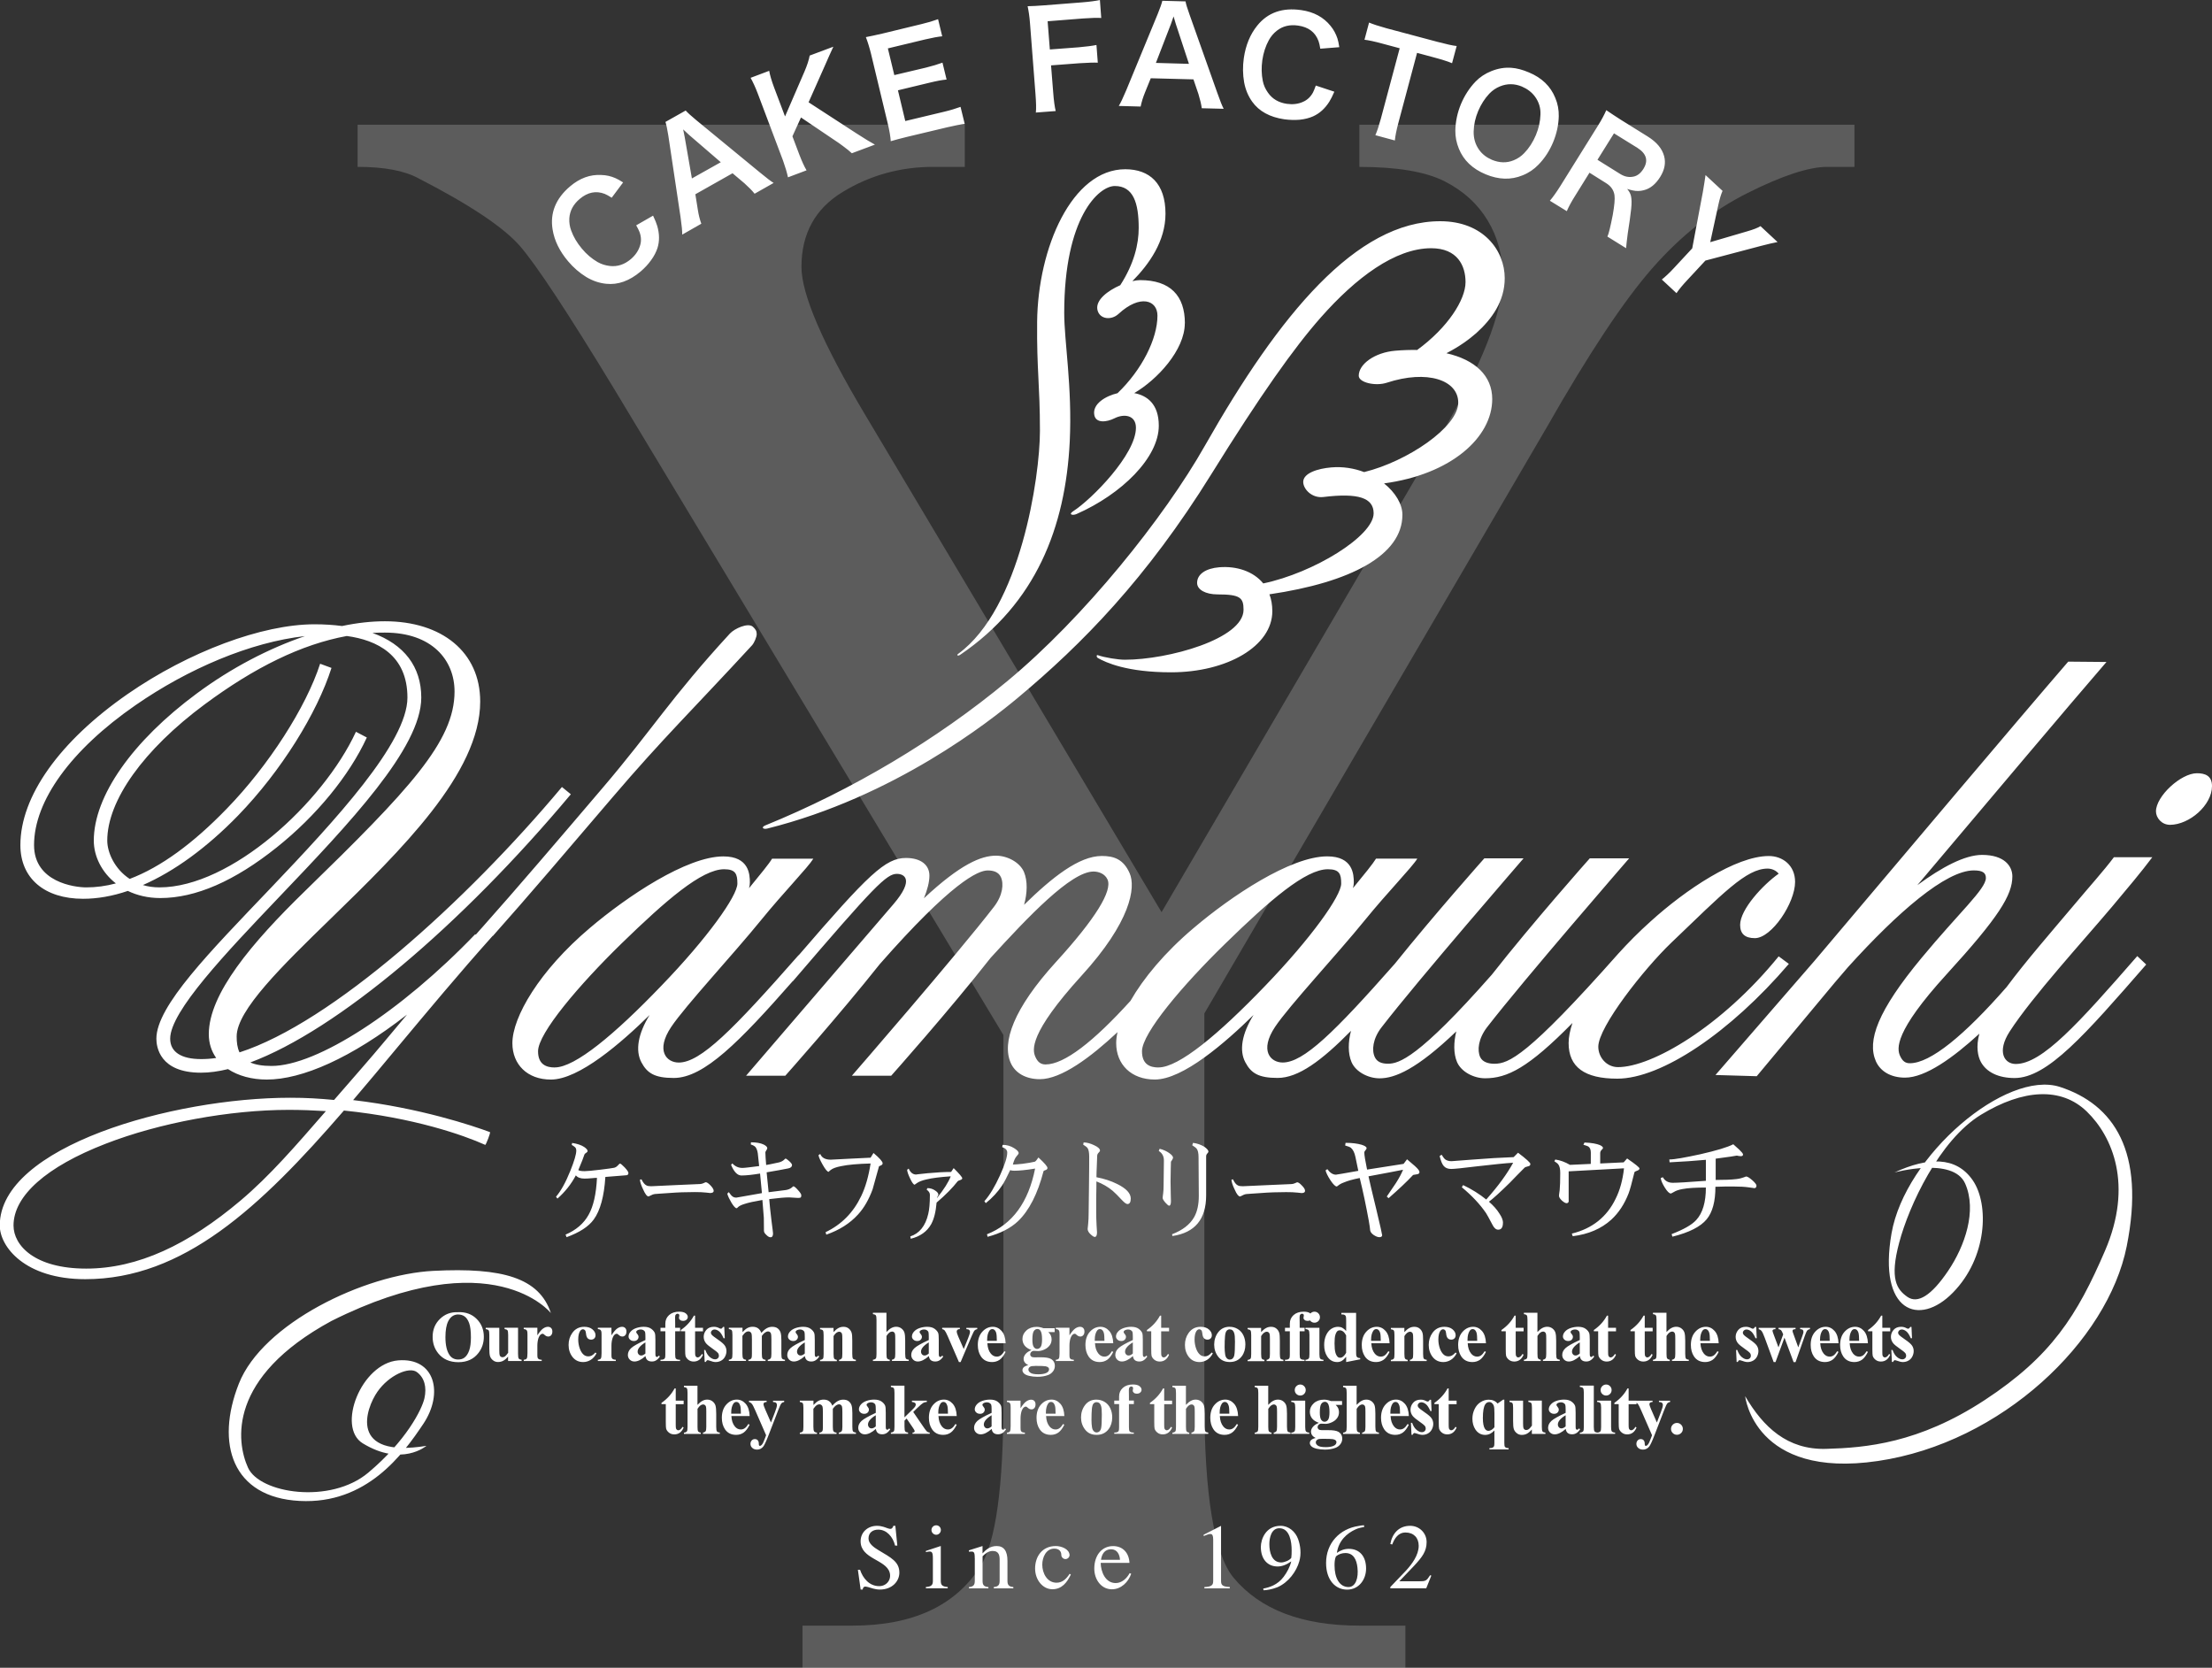
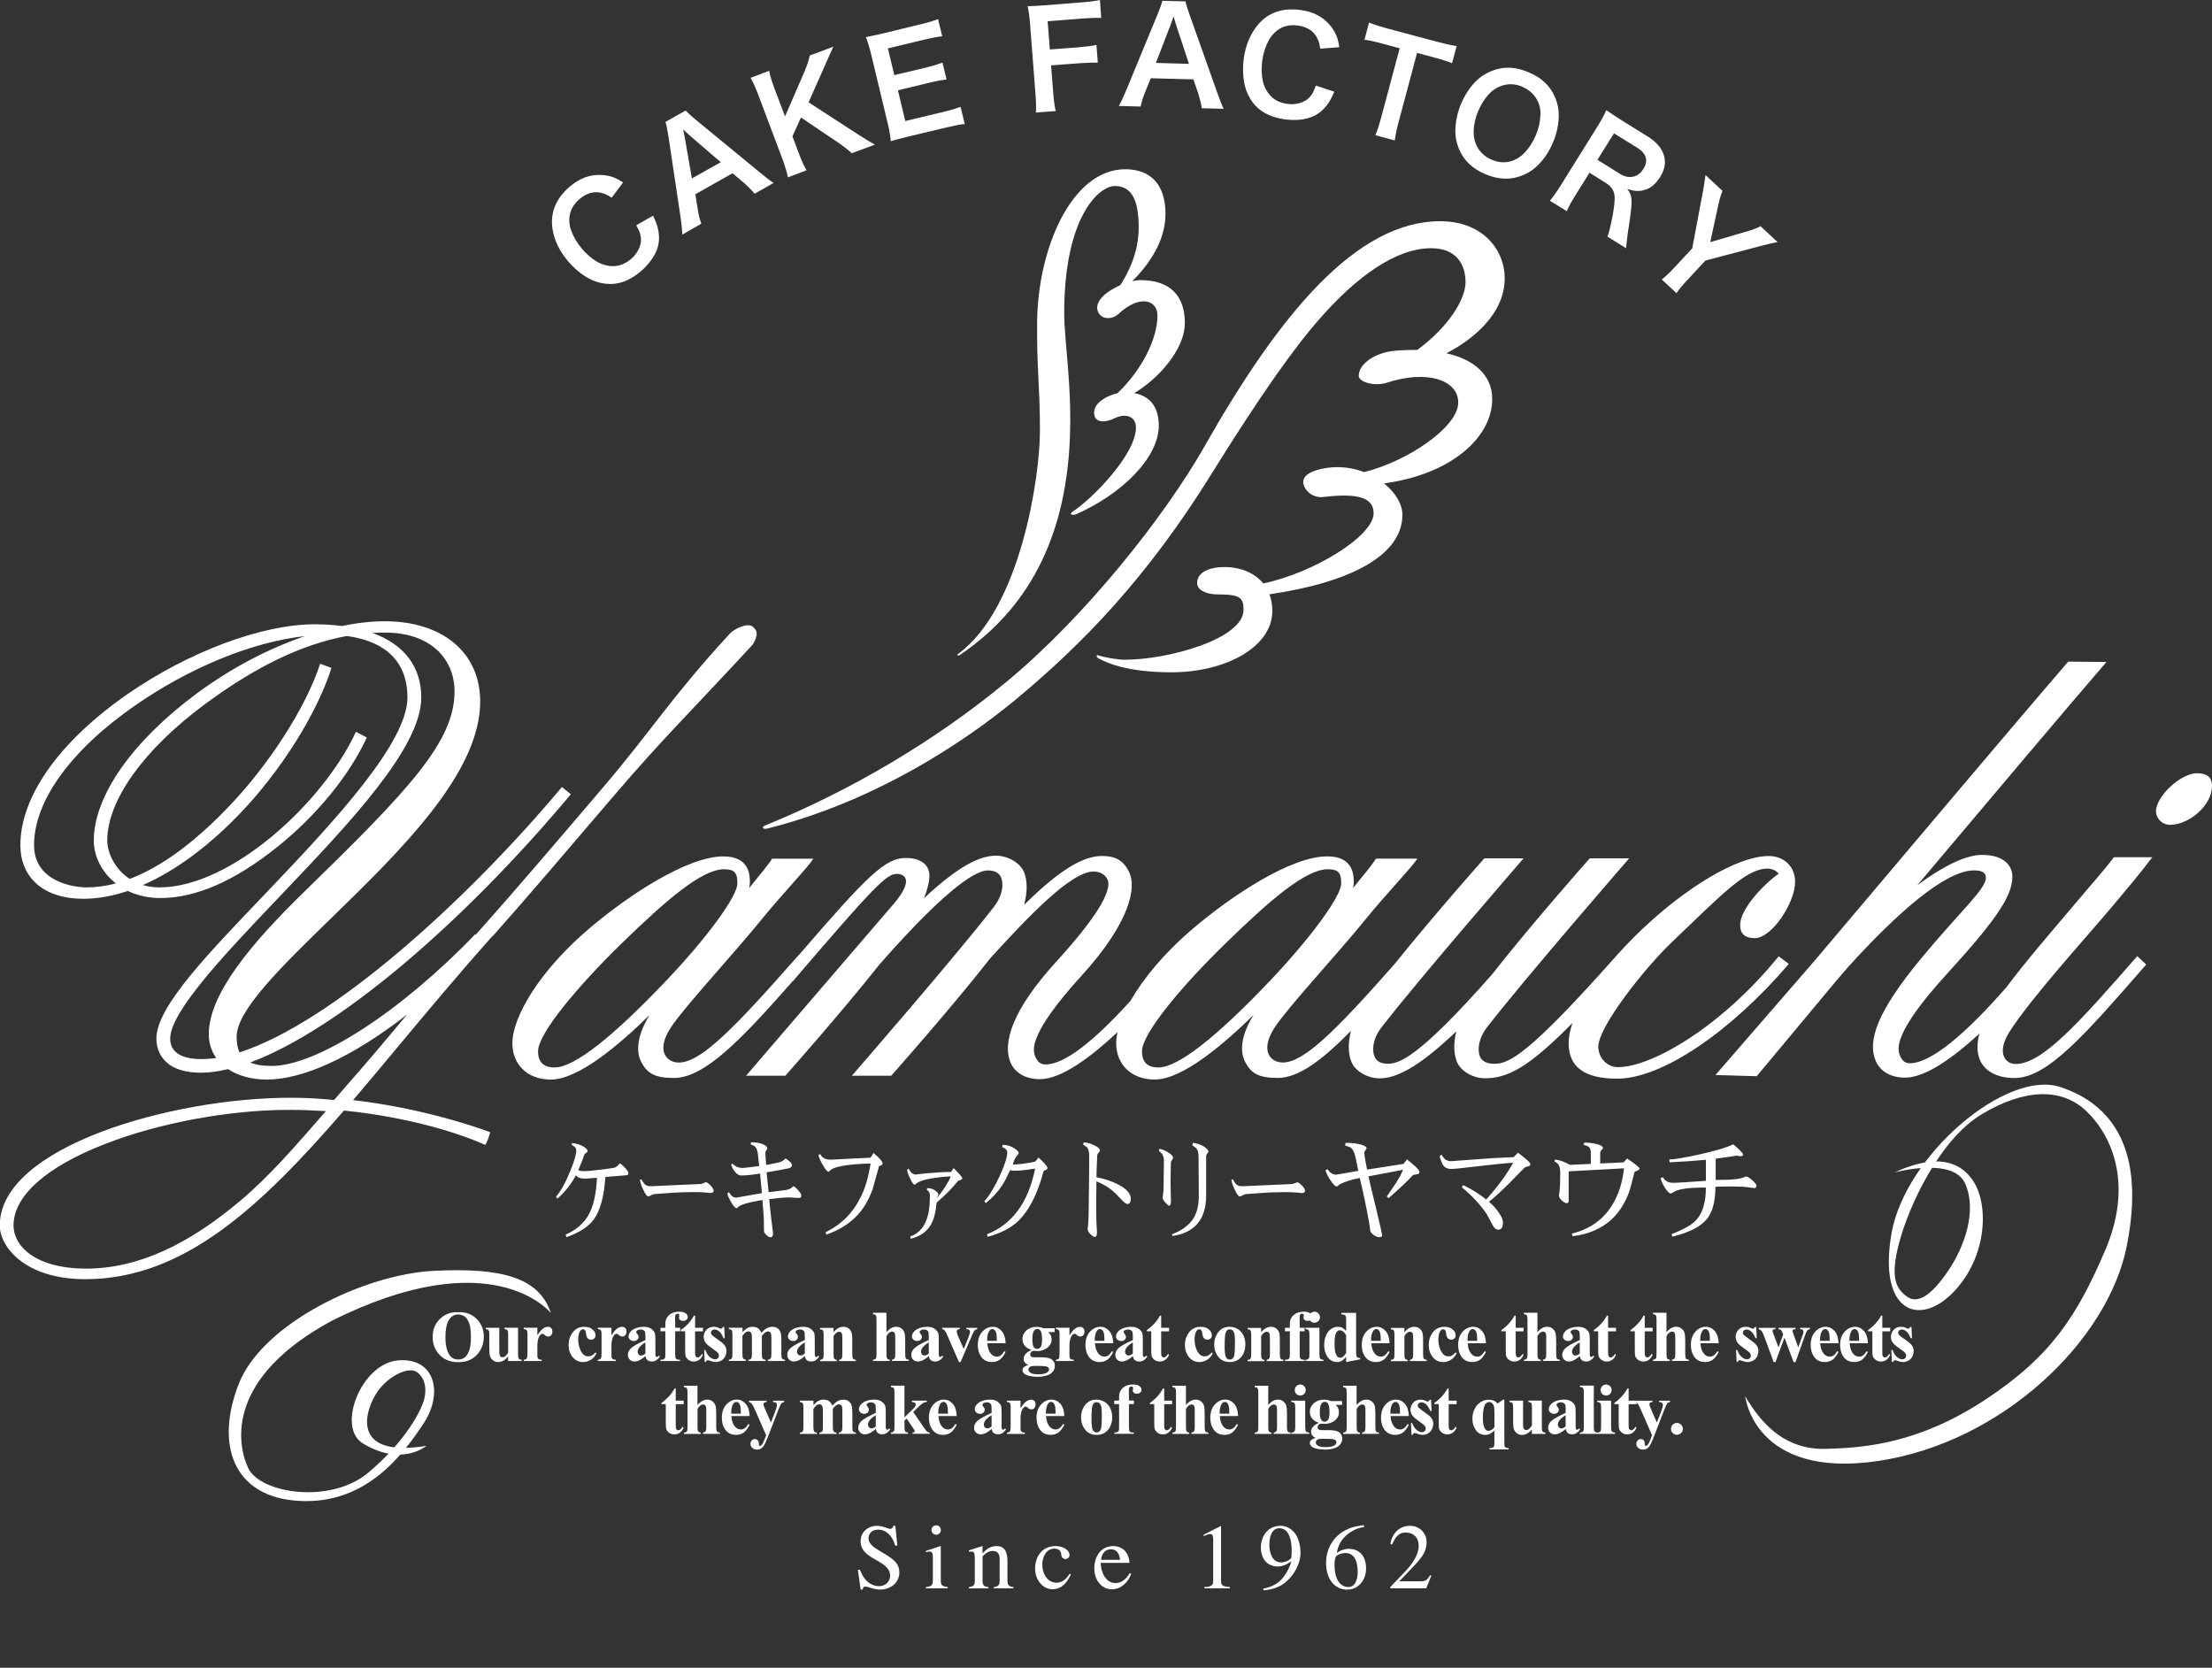
<svg xmlns="http://www.w3.org/2000/svg" viewBox="0 0 512 386">
  <rect x="0" y="0" width="512" height="386" fill="#333333" stroke="none" />
-   <path d="M314.63,28.86h114.61v9.76h-6.31c-4.19,0-10.34,2-18.4,6.04-8.09,4.05-15.43,9.84-22.06,17.4-6.63,7.54-14.77,19.85-24.47,36.87l-79.23,135.62v89.53c0,21.96,2.27,35.66,6.78,41.1,6.15,7.36,15.83,11.06,29.08,11.06h10.67v9.75h-139.55v-9.75h11.6c13.9,0,23.75-4.57,29.57-13.67,3.56-5.63,5.34-18.46,5.34-38.49v-84.52l-90.13-149.59c-10.66-17.54-17.9-28.52-21.69-32.92-3.79-4.4-11.67-9.66-23.62-15.8-3.22-1.75-7.92-2.63-14.05-2.63v-9.76h140.54v9.76h-7.27c-7.6,0-14.59,1.92-20.97,5.8-6.37,3.85-9.56,9.64-9.56,17.36,0,6.33,4.92,17.75,14.77,34.26l68.58,115.08,64.45-110.09c9.68-16.49,14.54-28.8,14.54-36.86,0-4.92-1.19-9.31-3.52-13.17-2.34-3.86-5.69-6.88-10.04-9.08-4.38-2.19-10.92-3.29-19.64-3.29v-9.76Z" fill="#fff" fill-opacity=".2" />
  <path d="M198.58,363.31h.49c.66,1.98,2.16,3.79,4.43,3.79,1.73,0,2.9-1.51,2.42-3.17-.89-3.01-6.72-3.12-6.72-7.21,0-2.12,1.68-3.58,3.78-3.58,2.28,0,3.29,1.59,3.8,0h.46l.46,4.57h-.52c-.5-2-1.91-3.69-3.9-3.69-1.28,0-2.25.71-2.25,2.05,0,1.24,1.35,2.12,2.27,2.68,2.91,1.75,4.87,2.68,4.87,5.23,0,1.93-1.6,3.91-4.51,3.91-2.22,0-3.77-1.54-3.98,0h-.47l-.64-4.58ZM215.93,360.71c0-1.68-.26-1.81-1.62-1.47v-.29l3.45-1.14v8.07c0,.95.31,1.33,1.61,1.42v.3h-5.06v-.3c1.3-.09,1.62-.47,1.62-1.42v-5.18ZM215.6,354.11c0-.6.49-1.09,1.1-1.09s1.08.49,1.08,1.09-.49,1.1-1.08,1.1-1.1-.5-1.1-1.1ZM225.62,360.65c0-1.62-.21-1.6-1.36-1.53v-.3l3.16-1v1.7c.76-.84,1.76-1.7,3.27-1.7,1.67,0,2.5,1.14,2.5,3.43v4.64c0,.95.33,1.33,1.36,1.42v.3h-4.52v-.3c1.02-.09,1.35-.47,1.35-1.42v-4.59c.03-1.24-.1-2.34-1.63-2.34-1.02,0-1.78.69-2.32,1.24v5.7c0,.95.32,1.33,1.35,1.42v.3h-4.51v-.3c1.02-.09,1.36-.47,1.36-1.42v-5.24ZM247.86,364.42c-.88,1.84-2.08,3.4-4.28,3.4s-3.99-2.15-3.99-4.79c0-2.78,1.62-5.21,4.8-5.21,1.21,0,3.1.65,3.18,2.08,0,.52-.47.94-.95.94-.51,0-.96-.45-.96-.94,0-.85-.51-1.48-1.64-1.48-1.87,0-2.77,1.98-2.77,3.72,0,1.96,1.12,4.17,3.31,4.17,1.4,0,2.31-.97,3.02-2.06l.3.17ZM254.77,361.71c.03,2.02,1.05,4.68,3.48,4.68,1.41,0,2.58-1.09,3.23-2.3l.35.15c-.66,1.92-2.33,3.59-4.47,3.59-2.46,0-4.07-2.25-4.07-4.79,0-3.05,1.72-5.21,4.36-5.21,2.32,0,3.7,1.67,3.78,3.89h-6.66ZM259.24,361.01c-.07-1.23-.65-2.44-2.06-2.44-1.49,0-2.15,1.11-2.34,2.44h4.4ZM280.81,356.3c0-1.7-.69-1.4-2.21-.79v-.3l4.03-2.06v12.75c0,.95.31,1.33,2.02,1.4v.32h-5.88v-.3c1.72-.09,2.04-.47,2.04-1.42v-9.59ZM292.4,367.66c1.32-.24,3.3-.8,4.73-2.73.77-1.03,1.46-2.3,1.75-3.56-1.09.77-2.12,1.18-3.16,1.18-2.33,0-3.88-1.7-3.88-4.51,0-1.78,1.12-4.9,4.57-4.9,1.91,0,3.45,1.37,4.06,3.09.55,1.53.77,3.42.27,5.13-.63,2.28-2.49,4.9-5.08,6-1.23.49-2.55.7-3.2.7l-.07-.41ZM298.97,358.76c0-1.84-.41-5.06-2.85-5.06-1.87,0-2.31,2.24-2.31,3.69,0,1.85.56,4.23,2.75,4.23.7,0,1.93-.47,2.33-1.07.07-.57.08-1.14.08-1.79ZM315.76,353.4c-.66.15-1.33.24-2.05.59-1.91.88-3.86,2.54-4.27,5.42.81-.59,1.73-.94,2.76-.94,2.49,0,4,1.73,4,4.56,0,2.56-1.68,4.88-4.4,4.88s-4.86-2.24-4.86-6.17c0-4.63,3.19-7.94,7.55-8.57.34-.06.68-.15,1.23-.15l.05.38ZM308.9,362.31c0,2.86,1.11,5,3.24,5,1.6,0,2.36-2.02,2.06-4.54-.2-1.76-.89-3.33-2.79-3.33-.73,0-1.5.24-2.07.68-.06.08-.09.11-.14.15-.25.58-.3,1.29-.3,2.05ZM321.81,367.61v-.3l3.63-3.8c1.36-1.49,2.94-3.57,2.94-5.75,0-1.87-1.18-3.07-3.05-3.07-1.7,0-2.55,1.37-3.08,2.77l-.44-.11c.44-2.45,2-4.21,4.6-4.21,2.1,0,3.8,1.65,3.8,3.76s-.98,3.44-2.9,5.5l-3.42,3.58h4.54c1.58,0,1.73-.07,2.6-1.41l.27.1-1.18,2.94h-8.33ZM140.12,272.38c-.28,4.52-1.19,7.79-2.68,9.85-1.21,1.67-3.31,3.02-6.3,4.11l-.23-.6c2.42-1.03,4.21-2.56,5.33-4.58,1.13-2,1.76-4.85,1.94-8.55-.17,0-.57,0-1.22.08-.66.06-1.21.09-1.67.09-.94,0-1.6-.26-2-.75-1.08,2.05-2.53,3.86-4.26,5.38l-.33-.43c1.13-1.34,2.24-3.32,3.3-5.97.93-2.3,1.39-3.87,1.39-4.71,0-.37-.11-.65-.32-.81-.22-.2-.46-.35-.73-.5l.09-.46c1.17.17,2.1.48,2.8.94.51.36.78.66.78.93,0,.13-.12.29-.34.43-.25.13-.39.31-.44.5-.14.47-.58,1.63-1.37,3.48.26.17.73.25,1.47.25.55,0,1.81-.12,3.72-.35,1.69-.21,2.67-.34,3.01-.42.32-.04.64-.23.9-.5.29-.32.47-.49.53-.49.18,0,.55.33,1.1.89.57.62.87,1.03.87,1.31s-.14.44-.41.5c-.28.03-.58.06-.85.07l-4.11.33ZM148.12,273.03l.36-.08c.35.72.72,1.19,1.12,1.39.26.15.63.21,1.12.21.34,0,2.26-.09,5.77-.27,3.51-.14,5.36-.24,5.51-.24.29,0,.56-.08.86-.21.27-.13.42-.21.49-.21.28,0,.66.27,1.14.77.45.49.7.88.7,1.22s-.29.51-.86.51c.03,0-.28-.05-.96-.11-.67-.08-1.52-.11-2.58-.11-1.95,0-3.92.06-5.91.22-2.01.13-2.95.2-2.85.2-.47,0-.9.09-1.27.3-.38.19-.63.29-.64.29-.35,0-.76-.5-1.24-1.59-.46-.94-.72-1.72-.76-2.31ZM185.47,276.66c0,.28-.05.45-.17.5-.13.08-.35.09-.69.09-.05,0-.37-.01-.95-.06-.59-.03-.93-.06-1.03-.06-.88,0-2.4.12-4.58.4.08,1.18.27,2.88.52,4.97.26,1.93.36,2.91.36,2.96,0,.61-.19.9-.59.9-.28,0-.59-.17-.95-.54-.37-.33-.56-.65-.56-.94,0-1.85-.01-2.86-.03-3.03-.04-.73-.16-2.08-.33-4.12-1.83.31-3.23.61-4.22.94-.65.21-1.11.43-1.37.67-.18.2-.32.3-.38.3-.26,0-.66-.42-1.18-1.26-.46-.79-.81-1.48-.98-2.11l.35-.36c.34.48.6.81.82.97.25.21.56.3.93.3-.03,0,1.95-.33,5.92-1.04-.12-1.05-.25-2.55-.43-4.53-1.77.29-3.21.45-4.31.45-.92,0-1.72-.82-2.4-2.46l.29-.34c.65.71,1.43,1.05,2.33,1.05.51,0,1.79-.16,3.88-.43-.09-.86-.18-1.87-.32-2.99-.11-.66-.3-1.11-.52-1.4-.22-.25-.59-.45-1.09-.6l.03-.51c1.23,0,2.21.17,2.93.51.56.28.85.57.85.85,0,.13-.07.27-.22.5-.14.19-.22.37-.22.49,0,.66.08,1.61.18,2.9.31-.03,1.31-.24,2.97-.6.41-.1.77-.27,1.07-.51.3-.28.45-.38.4-.38.16,0,.46.2.89.59.44.41.66.71.66.9,0,.41-.3.67-.86.79-1.18.24-2.85.55-5.02.91.13,1.18.27,2.72.46,4.6,1.18-.16,2.48-.31,3.97-.5.53-.09.95-.25,1.28-.49.31-.26.47-.38.46-.38.22,0,.57.29,1.08.87.51.55.78.97.78,1.22ZM189.46,267.34l.4-.26c.35.87,1.16,1.32,2.44,1.32.24,0,1.81-.09,4.66-.24,2.83-.13,4.36-.22,4.55-.22l.67-1.09c1.41,1.18,2.12,1.99,2.12,2.39,0,.22-.16.39-.43.5-.27.12-.41.19-.41.19-.85,3.12-1.36,4.9-1.48,5.32-.85,2.32-1.96,4.3-3.4,5.86-1.87,2.05-4.31,3.59-7.32,4.64l-.17-.57c3.69-1.77,6.43-4.54,8.25-8.36.99-2.05,1.71-4.56,2.17-7.54-2.97.08-5.25.28-6.84.62-1.11.22-1.89.5-2.35.85-.37.28-.54.46-.52.46-.3,0-.76-.56-1.39-1.66-.58-1.04-.9-1.76-.95-2.19ZM217.22,276.43c0,.07-.06.21-.17.43-.12.2-.19.33-.19.44,1.64-2.05,2.7-3.72,3.2-5.05-2.39.16-4.28.39-5.67.73-.94.22-1.65.49-2.13.82l-.55.39c-.25,0-.61-.49-1.06-1.45-.43-.9-.66-1.57-.68-2l.36-.28c.39.9.96,1.38,1.76,1.38-.27,0,.62-.1,2.65-.31,2.04-.19,3.84-.29,5.41-.29l.59-.89c1.33,1.33,1.99,2.11,1.99,2.34,0,.18-.13.3-.43.41-.34.11-.57.21-.65.32-1.12,1.44-2.72,3.09-4.86,4.91-.18,2.11-.58,3.75-1.25,4.99-.96,1.71-2.54,2.84-4.73,3.38l-.11-.54c2.12-.69,3.51-2.43,4.15-5.18.26-1.05.39-2.52.39-4.47,0-.42-.25-.82-.74-1.16l.15-.37c.64,0,1.25.17,1.78.54.51.33.76.65.76.93ZM242.45,270.31c0,.24-.14.39-.42.49-.3.09-.46.18-.49.27-1.37,5.27-3.35,9.12-5.9,11.56-1.7,1.61-4.05,2.83-7.05,3.62l-.14-.59c5.88-2.3,9.59-7.4,11.14-15.2-2.07.34-3.69.5-4.8.5-.42,0-.74-.05-.97-.14-.76,1.62-1.36,2.78-1.86,3.53-1.01,1.53-2.26,2.89-3.79,4.11l-.32-.45c1.23-1.38,2.44-3.4,3.63-6.02,1.13-2.49,1.66-4.22,1.66-5.23,0-.57-.38-1-1.17-1.27l.1-.52c.95,0,1.84.25,2.64.75.72.45,1.07.82,1.07,1.16,0,.14-.15.37-.46.71-.35.38-.65,1.03-.88,1.94.41,0,1.14-.07,2.18-.17,1.23-.17,2.19-.31,2.89-.49.19-.06.46-.39.85-.98,1.39,1.27,2.09,2.08,2.09,2.43ZM254.61,266.28c0,.12-.09.3-.33.52-.22.21-.32.46-.32.72,0,.33-.03,1.03-.08,2.1-.05,1.18-.09,2.13-.09,2.84,1.72.33,3.33.83,4.8,1.57,2.09,1.03,3.14,2.15,3.14,3.37,0,.82-.26,1.27-.77,1.27-.28,0-.69-.31-1.28-.93-.91-.99-1.62-1.68-2.12-2.12-1.09-.92-2.36-1.65-3.78-2.19,0,.64,0,1.99-.05,3.92v3.17c0,.96.03,1.98.09,3.1.07,1.13.1,1.64.1,1.59,0,.74-.19,1.07-.53,1.07-.2,0-.51-.19-.94-.59-.48-.43-.7-.87-.7-1.25,0-.04.03-.4.12-1.18.07-.71.11-1.55.11-2.45,0-.54.02-2.64.08-6.26.05-3.63.05-5.92.05-6.88,0-.9-.13-1.55-.35-1.91-.15-.24-.51-.52-1.04-.84l.1-.51c.73,0,1.53.21,2.43.64.91.41,1.36.85,1.36,1.25ZM268.22,266.37l.2-.49c.87.22,1.64.56,2.27,1.03.56.4.83.75.83,1.02,0,.15-.1.31-.24.57-.16.24-.25.37-.25.37,0,0,0,.48-.04,1.49-.03,1.05-.05,2.09-.05,3.11,0,.9.02,1.87.05,2.97.04,1.03.04,1.54.04,1.54,0,.69-.13,1.07-.42,1.07-.15,0-.45-.24-.85-.69-.42-.49-.65-.86-.65-1.11,0-.21.06-.54.12-1.05.06-.5.1-1.1.1-1.82l.07-5.72c.02-1.03-.38-1.77-1.18-2.27ZM275.96,265.06l.19-.55c.96.12,1.84.43,2.61.9.63.46.95.83.95,1.1,0,.12-.08.3-.28.48-.17.19-.25.38-.25.66v9c0,5.52-2.59,8.66-7.81,9.42l-.08-.41c2.42-.93,4.13-2.24,5.11-3.96.73-1.29,1.08-2.95,1.08-4.92l-.06-8.97c0-.93-.15-1.56-.42-1.93-.15-.2-.49-.47-1.04-.82ZM285.02,273.03l.37-.08c.34.72.7,1.19,1.11,1.39.25.15.64.21,1.14.21.33,0,2.25-.09,5.73-.26,3.51-.15,5.34-.24,5.51-.24.3,0,.59-.08.87-.21.28-.13.44-.21.49-.21.27,0,.66.27,1.12.77.49.49.71.88.71,1.22s-.27.51-.85.51c.04,0-.27-.05-.95-.11-.69-.08-1.52-.11-2.58-.11-1.95,0-3.93.06-5.93.22-1.99.13-2.93.2-2.84.2-.48,0-.88.09-1.26.3-.38.19-.58.29-.64.29-.33,0-.76-.5-1.23-1.59-.46-.94-.72-1.72-.76-2.31ZM319.93,285.82c0,.33-.2.52-.64.52-.41,0-.84-.19-1.35-.52-.57-.4-.82-.82-.82-1.3,0-.25-.12-.9-.29-1.97-.62-3.39-1.31-6.71-2.1-9.91-1.56.31-2.82.66-3.69,1.04-.56.2-.99.45-1.28.69-.18.17-.32.23-.37.23-.29,0-.78-.45-1.43-1.42-.64-.98-1.01-1.76-1.14-2.3l.41-.29c.62.83,1.27,1.28,1.99,1.28.14,0,1.86-.3,5.18-.89l-.66-3.18c-.21-1.04-.57-1.75-1.07-2.17-.2-.15-.64-.32-1.31-.51l.09-.62c1.53,0,2.74.17,3.67.43.79.24,1.2.51,1.2.81,0,.13-.1.32-.28.5-.18.19-.25.34-.25.5,0,.59.22,1.91.64,3.95l8.45-1.32.8-1.06c.62.52,1.22,1.05,1.83,1.57.69.63,1.05,1.07,1.05,1.37,0,.32-.21.5-.65.54-.54.09-.83.12-.87.19-1.39,1.5-3.28,3.27-5.63,5.33l-.42-.38c.96-1.4,1.67-2.43,2.11-3.11.79-1.22,1.32-2.27,1.66-3.09-1.4.28-4.09.8-8,1.52.2,1.03.84,3.63,1.85,7.83.88,3.67,1.3,5.58,1.3,5.74ZM347.88,282.96c0,1.11-.36,1.64-1.11,1.64-.49,0-.93-.37-1.3-1.1-.82-1.55-1.31-2.46-1.5-2.73-1.38-2.03-3.26-4.03-5.61-5.99l.3-.5c2.05.97,3.84,2.12,5.35,3.34,2.77-3.11,4.84-5.95,6.23-8.51-1.76.1-4.51.39-8.28.82-3.44.43-5.47.62-6.06.62-.77,0-1.34-.24-1.72-.68-.4-.45-.69-1.22-.95-2.31l.45-.31c.32.54.61.9.85,1.1.36.25.83.4,1.45.4l4.73-.36c3.49-.28,6.7-.47,9.65-.58l1.01-1.02c1.92,1.44,2.86,2.32,2.86,2.59,0,.3-.16.49-.52.55-.46.12-.75.22-.83.33-1.11,1.12-2.27,2.28-3.39,3.46-2.23,2.19-3.86,3.67-4.85,4.41,1.04.9,1.85,1.81,2.44,2.77.55.81.81,1.52.81,2.08ZM379.49,270.39c0,.28-.2.45-.58.57-.36.11-.57.25-.6.38-.6,2.46-1.05,4.08-1.33,4.82-.97,2.51-2.3,4.54-4.03,6.13-2.32,2.1-5.3,3.38-8.92,3.82l-.21-.6c4.72-1.16,8.1-3.84,10.14-8.06.99-1.98,1.64-4.32,1.94-7.05l-12.81.7v5.97c0,.68,0,1,.02.92-.04.31-.21.48-.51.48-.27,0-.61-.21-1.06-.59-.47-.43-.69-.82-.69-1.15,0,0,.03-.45.16-1.28.08-.84.13-2.17.13-4,0-.85-.13-1.53-.44-1.94-.15-.21-.45-.45-.92-.75l.22-.39c1.12.15,2.24.56,3.39,1.23l4.82-.22c.01-.8.01-1.66.01-2.57,0-.71-.18-1.19-.58-1.46-.1-.07-.48-.2-1.14-.41l.26-.51c1.61.06,2.8.28,3.55.59.48.22.73.45.73.68,0,.09-.11.24-.33.44-.21.22-.32.45-.32.76v2.38l5.43-.26.8-.9c1.92,1.32,2.86,2.08,2.86,2.31ZM397.12,268.16v3.86c0,.78,0,1.13,0,1.07,2.05,0,3.64-.06,4.79-.2.76-.09,1.31-.25,1.7-.4.31-.13.51-.2.54-.2.32,0,.79.29,1.46.88.63.56.95.99.95,1.24,0,.4-.2.59-.58.59.2,0-.16-.06-1.18-.19-.95-.14-2.14-.2-3.52-.2h-1.87c-1.08.02-1.85.06-2.35.06,0,3.39-.67,5.89-2.03,7.53-1.42,1.72-4.06,3.06-7.93,4.02l-.18-.59c2.81-1.09,4.7-2.16,5.69-3.26,1.5-1.61,2.24-4.14,2.24-7.52-2.29,0-4.11.1-5.42.35-.88.15-1.55.4-1.99.68-.4.22-.63.35-.69.35-.37,0-.86-.48-1.43-1.41-.55-.9-.86-1.61-.92-2.17l.49-.19c.47.85,1.25,1.29,2.3,1.29s3.57-.15,7.66-.46v-4.86c-2.5.23-5.28.43-8.4.58l-.06-.66c1.21,0,3.56-.43,7.1-1.19,3.82-.87,6.39-1.64,7.7-2.33.02.02.49.43,1.39,1.25.57.55.87.92.87,1.11,0,.28-.17.4-.52.4-.06,0-.22-.02-.5-.05-.25-.07-.4-.08-.45-.08l-1.4.23c-1.23.17-2.37.31-3.49.48ZM334.78,81.76c3.06-1.58,5.24-3.19,6.92-4.66,3.61-3.25,6.59-7.37,6.59-12.72,0-6.38-4.91-13.18-14.94-13.18-19.38,0-37.16,21.49-54.44,51.92-9.44,16.69-28.04,39.85-45.74,54.51-16.38,13.6-35.97,25.24-56.04,33.41-.99.4-.57.98.49.72,29.37-7.34,51.44-24.81,57.95-30.24,14.93-12.46,29.83-27.65,44.8-51.76,11.34-18.26,19.14-29.26,25.37-36.31,8.11-9.18,17.2-16,25.53-16,6.1,0,7.95,4.07,7.95,7.84,0,4.08-4.1,10.54-11.2,15.71-1.61-.03-3.26.02-5.05.17-4.76.4-8.47,3.1-8.47,5.79,0,1.59,3.9,2.47,6.49,1.62,9.4-3.08,16.54-.61,16.54,4.6,0,5.67-11.8,13.63-21.78,16.08-2.29-.87-4.91-1.32-7.63-1.08-3.07.26-6.47,1.31-6.47,3.36,0,1.6,1.94,3.8,4.65,3.49,8.12-.99,11.65.19,11.65,3.77,0,5.27-13.89,13.8-25.55,16.23-2.29-2.81-6.18-4.07-10.2-3.74-3.06.26-5.11,1.57-5.11,3.62,0,1.6,2.01,2.66,4.74,2.66,5.26,0,6.01.78,6.01,3.56,0,6.76-17.5,11.56-27.46,11.56-1.64,0-4.71-.51-6.26-1.05-.38-.14-.34.46,0,.65,1.85,1.05,6.72,3.31,16.95,3.31,12.98,0,23.43-6.07,23.43-14.14,0-1.45-.23-2.77-.67-3.91,18.8-2.76,30.78-9.03,30.78-18.41,0-2.46-1.62-5.16-4.25-7.26,15.58-2.1,25.04-10.67,25.04-19.52,0-5.39-3.94-9.09-10.61-10.61ZM274.26,74.83c0-6.4-3.38-10-10.39-10-.5,0-1.09.09-1.76.24,3.88-3.94,7.66-9.24,7.66-15.62,0-6.98-3.67-10.28-9.31-10.28-12.33,0-20.24,18.2-20.4,35.34-.1,11.22.65,14.55.65,25.22s-4.51,41.08-18.9,51.58c-.51.36-.07.59.45.23,17.48-11.86,24.37-29.47,25.35-49.38.6-12.59-1.28-23.14-1.28-29.76,0-22.09,7.99-29.35,11.71-29.35,4.28,0,5.53,3.92,5.53,9.7,0,3.7-1.03,8.23-4.27,13.26-2.9,1.27-5.74,3.42-5.29,5.67.46,2.22,3.21,2.54,4.9.96,4.98-4.59,9-3.19,9,.41,0,5.35-3.58,12.53-9.24,17.95-2.7.63-5.9,2.47-5.37,5.09.39,1.93,2.88,1.61,4.65.73,2.25-1.14,4.98-.75,4.98,2.18,0,6.16-10.17,16.51-14.54,19.33-1.19.78-.08,1.02.79.64,10.45-4.6,19.04-13.05,19.04-20.45,0-5.03-2.72-6.99-5.69-7.54,5.28-3.06,11.71-9.96,11.71-16.15ZM488.71,210.04c3.63-4.32,7.04-8.38,9.48-11.65h-8.89c-2.39,3.19-5.72,6.86-9.3,11.14-5.52,6.54-11.06,12.9-15.54,18.91-9.81,11.21-17.65,17.64-22.4,17.64-1.1,0-1.73-.54-2.28-1.74-.69-1.59-1.44-5.44,10.77-18.83,12.12-13.27,15.24-18.36,15.24-22.68,0-2.34-1.81-4.97-7.01-4.97-4.02,0-9.36,2.86-14.99,7.01,17.25-20.42,35.03-41.54,43.78-51.66l-8.85-.08c-12.09,13.99-37.6,44.27-58.71,69.23l-22.94,26.44,9.55.28,18.03-21.63c1.02-1.18,2.05-2.4,3.11-3.63,11.5-12.7,22.62-22.37,29.1-22.37,2.09,0,2.8.58,2.8,1.75,0,2.56-6.22,8.03-14.86,18.47-10.25,12.34-12.67,19.24-10.6,23.96,1.05,2.35,3.49,3.78,6.74,3.78,4.76,0,11.18-4.65,17.21-10.17-.82,3.03-.35,5.25.36,6.56,1.31,2.37,4.07,3.7,7.79,3.7,7.6,0,16.34-10.05,30.47-26.27l-2.07-1.95c-13.59,15.58-22.04,24.97-28.13,24.97-2.63,0-4.44-2.8-1.4-7.52,5.22-8.07,16.99-20.93,23.54-28.7ZM414.08,223.1l-2.38-1.76c-13.29,16.34-29.37,25.64-37.19,25.64-2.64,0-4.56-2.27-4.56-4.72,0-4.6,10.59-18.04,16.9-24.08,11.93-11.41,17.34-17.15,22.29-17.15.94,0,1.94.4,2.56,1.18-3.63,2.55-8.92,8.27-8.92,11.85,0,2.02,1.08,3.07,3.41,3.07,3.89,0,9.31-8.15,9.31-13.01,0-3.91-2.94-6-6.07-6-7.66,0-19.3,7.81-27.4,15.16-2.76,2.47-5.26,5.01-7.5,7.49h0c-21.03,23.74-25.34,25.43-28.64,25.43-1.39,0-2.73-.4-3.27-1.53-.73-1.56-.46-4.26,1.58-6.92,8.65-11.18,32.64-38.79,32.89-39.09h-9.11c-.21.22-13.35,15.03-22.69,26.94-17.01,19.31-21.51,20.59-24.03,20.59-1.4,0-2.52-.4-3.04-1.53-.74-1.56-.49-4.26,1.58-6.92,8.63-11.18,32.63-38.79,32.86-39.09h-9.08c-.2.22-11.59,13.03-20.72,24.4-14.03,15.91-21.13,22.86-25.96,22.86-2.83,0-5.42-2.75-1.77-8.24,3.31-4.95,14.38-16.79,20.83-24.75,5.27-6.48,10.82-12.12,12.1-14.19h-9.56c-.71,1.18-2.71,3.63-5.33,6.82.12-.48.19-.9.19-1.31,0-1.87-.19-6.04-6.15-6.04-8.51,0-22.3,9.26-30.89,16.56-6.75,5.7-11.68,11.68-14.65,16.88-8.55,9.44-15.33,14.72-19.66,14.72-1.11,0-1.83-.56-2.36-1.77-.69-1.56-1.53-5.33,10.66-18.74,11.42-12.5,12.63-20.44,11.16-23.76-1.43-3.23-3.63-3.98-6.43-3.98-5.3,0-11.49,4.95-18,11.3.75-2.69.85-5.51-.03-7.61-.98-2.26-3.88-3.76-6.48-3.76-3.41,0-8.2,1.95-16.67,9.86.79-1.95,1.27-3.76,1.27-5.24,0-2.43-1.92-4.09-5.43-4.09-4.75,0-8.65,3.74-24.83,22.52l-.02-.03c-15.24,17.34-22.71,24.86-27.74,24.86-2.83,0-5.42-2.75-1.75-8.24,3.32-4.95,14.36-16.79,20.82-24.75,5.27-6.48,10.81-12.12,12.08-14.19h-9.55c-.7,1.18-2.72,3.63-5.33,6.82.13-.48.19-.9.19-1.31,0-1.87-.19-6.04-6.13-6.04-8.5,0-22.3,9.26-30.9,16.56-11.72,9.91-17.94,20.64-17.94,26.67,0,4.91,3.45,8.42,8.91,8.42,6.53,0,16.28-8.5,22.85-14.94-2.68,4.35-3.35,8.21-1.89,10.96,1.34,2.5,3.06,3.61,7.49,3.61,6.99,0,15.23-8.41,27.54-22.42l.03.02c18.9-22.06,21.68-24.84,24.07-24.84,1.68,0,4.13,1.26-.8,7.02-11.72,13.63-33.87,39.41-34.11,39.7h9.08c.2-.22,12.57-14.12,21.86-25.82,16.62-18.93,22.74-21.69,24.98-21.69,1.37,0,2.51.38,3.04,1.5.74,1.56.47,4.25-1.58,6.91-8.64,11.19-32.63,38.81-32.89,39.1h9.1c.21-.22,13.65-15.34,23.02-27.29,8.66-9.48,18.6-19.97,23.81-19.97,1.17,0,2.64.49,3.25,1.86,1.14,2.6-2.74,9-11.93,19.07-9.88,10.84-12.56,18.63-10.48,23.37,1.03,2.33,3.48,3.76,6.75,3.76,4.95,0,11.75-5.07,17.97-10.89-.21.93-.31,1.77-.31,2.55,0,4.91,3.47,8.42,8.94,8.42,6.51,0,16.28-8.5,22.85-14.94-2.7,4.35-3.37,8.21-1.89,10.96,1.32,2.5,3.04,3.61,7.47,3.61,4.77,0,10.13-3.95,16.98-10.9-.68,2.58-.73,5.23.12,7.23.98,2.28,3.88,3.76,6.49,3.76,3.56,0,8.59-2.09,17.76-10.86-.62,2.51-.66,5.13.17,7.09.98,2.28,3.88,3.76,6.49,3.76,5.14,0,10-2.4,20.23-12.8-.57,1.7-.89,3.26-.89,4.65,0,5.56,3.69,8.24,11.26,8.24,10.26,0,26.13-10.69,39.73-26.58ZM128.41,247.06c-1.87,0-3.87-.62-3.87-3.75,0-4.17,9.46-15.33,19.35-24.97,10.25-9.96,18.53-17.16,23.73-17.16,2.68,0,3.06,1.15,3.06,3.32,0,2.84-6.88,12.55-17.61,23.66-10.82,11.27-19.97,18.89-24.66,18.89ZM268.16,247.06c-1.86,0-3.83-.62-3.83-3.75,0-4.17,9.43-15.33,19.34-24.97,10.22-9.96,18.52-17.16,23.69-17.16,2.72,0,3.08,1.15,3.08,3.32,0,2.84-6.89,12.55-17.59,23.66-10.83,11.27-19.99,18.89-24.69,18.89ZM114.09,216.61c7.73-8.66,17.9-20.61,27.75-32.15,11.54-13.52,18.58-20.3,32.24-35.12.49-.55,1.07-1.91,1.07-2.57,0-.75-.28-1.15-.88-1.71-1.14-1.03-4.29.45-5.32,1.57-13.73,14.92-17.95,22.24-29.51,35.78-9.83,11.54-20.03,23.49-27.71,32.1-.56.6-1.06,1.21-1.61,1.82l-.12-.11c-17.25,17.96-36.65,30.49-47.15,30.49-2.16,0-3.74-.29-4.91-.81,20.09-7.48,48.79-31.73,74.19-62.07l-2.06-1.68c-22.23,26.55-53.29,54.54-74.63,61.42-.53-1.11-.66-2.38-.66-3.69,0-6.08,10.56-16.35,21.73-27.22,16.23-15.8,34.64-33.71,34.64-50.3,0-11.44-8.86-18.57-22.06-18.57-3.07,0-6.41.36-9.91,1.1-1.99-.26-4.1-.4-6.38-.4-12.12,0-29.1,6.34-43.27,16.15-15.77,10.95-24.81,23.67-24.81,34.96,0,7.67,5.57,12.42,14.52,12.42,3.32,0,6.79-.61,10.35-1.82,2.14,1.03,4.66,1.65,7.51,1.65,8.22,0,17.22-3.95,26.95-11.72,9.15-7.3,16.77-16.57,20.86-25.44l-2.52-1.32c-7.64,16.49-28.96,36.01-45.48,36.01-1.4,0-2.69-.19-3.83-.54,7.23-3.16,14.77-8.62,22.04-16.1,10-10.32,18.28-23.7,21.61-34.15l-2.63-.97c-3.23,10.03-11.93,23.6-21.62,33.56-7.77,8.03-15.28,13.53-22.46,16.24-3.54-2.32-5.19-6.19-5.19-8.87,0-9.29,8.44-21.07,22.54-31.52,11.6-8.6,22.41-13.9,32.9-15.83,6.99.94,14.04,4.39,14.04,14.25,0,10.4-16.69,28.39-31.68,44.12-14.04,14.73-26.43,27.25-26.43,34.83,0,1.87.74,7.87,10.31,7.87,1.95,0,4.03-.28,6.27-.83,2.37,1.56,5.52,2.42,8.97,2.42,8.17,0,19.52-4.95,32.47-15.04-1.54,1.85-3.08,3.7-4.59,5.48-4.05,4.88-8.51,9.89-12.3,14.28-3.57-.33-6.32-.51-10.16-.51-27.25,0-67.22,11.3-67.22,29.56,0,4.91,5.81,12.43,19.79,12.43,22.69,0,40.45-16.57,59.87-39.03,16.17,1.65,27.67,5.68,32.71,7.95.12.08,1.3-2.88,1.09-2.96-4.03-1.49-16.16-5.58-31.67-7.41,3.36-3.94,6.78-8.03,10.31-12.28,6.92-8.28,14.05-16.86,21.99-25.73ZM45.55,160.5c-14.92,11.03-23.84,23.76-23.84,34.05,0,3.65,1.85,7.37,5.11,9.91-2.32.62-4.61.92-6.85.92-2.67,0-12.09-1.18-12.09-9.79,0-10.23,8.55-22.04,23.47-32.37,12.22-8.47,26.63-14.6,39.24-16-8.33,2.84-17.05,7.35-25.04,13.28ZM39.39,240.4c0-6.31,12.85-19.8,25.27-32.84,16.15-16.93,32.85-34.46,32.85-46.11,0-7.17-3.99-12.32-11.3-14.96.96-.07,1.91-.08,2.89-.08,10.85,0,16.11,6.32,16.11,13.64,0,11.56-10.49,22.7-34.66,46.22-12.31,11.98-22.22,23.75-22.22,33.08,0,2.14.63,3.98,1.71,5.51-1.19.18-2.35.26-3.48.26-4.63,0-7.17-1.66-7.17-4.71ZM55.68,277.86c-12.07,10.19-23.77,15.75-35.72,15.75s-16.83-5.36-16.83-9.98c0-6.86,7.6-13.61,21.33-18.92,12.45-4.84,28.68-7.84,42.42-7.84,2.92,0,5.77.12,8.55.29-7,8.05-13,15-19.75,20.7ZM508.5,178.96c-3.71.01-9.47,5.32-9.47,8.83,0,1.45,1.28,3.11,3.27,3.11,4.48-.03,9.7-4.54,9.7-8.97,0-2.43-1.64-2.97-3.5-2.97ZM105.99,303.69c1.78-.07,3.22.45,4.33,1.56,1.11,1.1,1.67,2.48,1.67,4.14,0,1.41-.41,2.66-1.24,3.74-1.1,1.43-2.65,2.14-4.65,2.14s-3.56-.68-4.66-2.04c-.87-1.08-1.3-2.35-1.3-3.83,0-1.66.56-3.04,1.69-4.14,1.13-1.1,2.51-1.63,4.16-1.56ZM106.08,304.22c-1.02,0-1.8.52-2.33,1.56-.43.86-.65,2.09-.65,3.69,0,1.9.34,3.31,1,4.22.47.64,1.12.96,1.96.96.56,0,1.04-.14,1.41-.41.48-.35.86-.91,1.13-1.68.27-.77.4-1.78.4-3.02,0-1.47-.14-2.58-.41-3.31-.27-.73-.62-1.25-1.05-1.55s-.92-.45-1.47-.45ZM119.91,307.31v6.02c0,.59.05.95.16,1.1.11.15.33.24.67.28v.29h-3.14v-1.03c-.37.44-.74.76-1.1.96-.37.2-.78.3-1.23.3s-.82-.13-1.16-.4c-.34-.26-.56-.58-.68-.93s-.17-.98-.17-1.87v-3.05c0-.58-.05-.94-.16-1.09-.11-.14-.33-.23-.67-.28v-.3h3.14v5.26c0,.55.03.9.08,1.06.05.16.13.28.25.36.11.08.24.13.39.13.2,0,.38-.05.54-.16.22-.14.48-.43.79-.87v-4.12c0-.58-.05-.94-.16-1.09-.11-.14-.33-.23-.67-.28v-.3h3.14ZM124.38,307.31v1.74c.51-.79.96-1.32,1.34-1.58.38-.26.75-.39,1.11-.39.31,0,.55.1.74.29s.28.46.28.8c0,.37-.09.65-.27.85-.18.2-.39.31-.65.31-.29,0-.54-.09-.76-.28s-.34-.29-.38-.31c-.06-.03-.12-.05-.19-.05-.16,0-.31.06-.45.18-.22.19-.39.45-.51.8-.17.53-.26,1.12-.26,1.76v2.23c0,.31.03.51.07.6.07.15.16.26.29.32.13.07.35.11.65.13v.29h-4.16v-.29c.33-.03.56-.12.68-.28s.18-.57.18-1.24v-4.26c0-.44-.02-.72-.07-.84-.06-.15-.13-.27-.24-.34-.1-.07-.29-.12-.55-.15v-.3h3.14ZM137.81,313.02l.26.2c-.36.68-.81,1.19-1.35,1.52-.54.33-1.12.5-1.73.5-1.03,0-1.85-.39-2.46-1.16-.61-.78-.92-1.71-.92-2.79s.28-1.97.84-2.77c.67-.96,1.6-1.44,2.79-1.44.8,0,1.43.2,1.9.6s.7.85.7,1.34c0,.31-.09.56-.28.75s-.44.28-.74.28c-.32,0-.59-.1-.8-.32s-.34-.59-.39-1.14c-.03-.35-.11-.59-.24-.73-.13-.14-.28-.21-.44-.21-.26,0-.49.14-.68.42-.28.43-.43,1.07-.43,1.94,0,.73.12,1.42.35,2.08s.55,1.15.95,1.48c.3.24.66.35,1.07.35.27,0,.52-.06.77-.19.24-.13.53-.37.86-.72ZM141.53,307.31v1.74c.51-.79.96-1.32,1.34-1.58.38-.26.75-.39,1.11-.39.31,0,.55.1.74.29s.28.46.28.8c0,.37-.09.65-.27.85-.18.2-.39.31-.65.31-.29,0-.54-.09-.76-.28s-.34-.29-.38-.31c-.06-.03-.12-.05-.19-.05-.16,0-.31.06-.45.18-.22.19-.39.45-.51.8-.17.53-.26,1.12-.26,1.76v2.23c0,.31.03.51.07.6.07.15.16.26.29.32.13.07.35.11.65.13v.29h-4.16v-.29c.33-.03.56-.12.68-.28s.18-.57.18-1.24v-4.26c0-.44-.02-.72-.07-.84-.06-.15-.13-.27-.24-.34-.1-.07-.29-.12-.55-.15v-.3h3.14ZM149.39,313.87c-.94.83-1.78,1.24-2.53,1.24-.44,0-.8-.14-1.09-.43s-.44-.65-.44-1.08c0-.59.25-1.12.76-1.59.51-.47,1.61-1.1,3.3-1.87v-.78c0-.58-.03-.95-.09-1.1-.06-.15-.18-.28-.36-.39-.18-.11-.37-.17-.59-.17-.36,0-.65.08-.88.24-.14.1-.21.21-.21.35,0,.12.08.26.23.43.21.24.31.47.31.68,0,.27-.1.5-.3.69-.2.19-.46.28-.79.28-.35,0-.64-.1-.87-.31s-.35-.45-.35-.73c0-.4.16-.78.47-1.13.31-.36.75-.64,1.31-.83s1.14-.29,1.75-.29c.73,0,1.31.16,1.73.47s.7.65.83,1.01c.08.23.12.76.12,1.59v2.98c0,.35.01.57.04.66s.07.16.12.2c.06.04.12.07.19.07.14,0,.29-.1.44-.31l.25.2c-.27.41-.56.7-.85.88-.29.19-.63.28-1,.28-.44,0-.78-.1-1.03-.31-.25-.21-.4-.52-.45-.94ZM149.39,313.27v-2.58c-.66.39-1.16.81-1.48,1.25-.21.3-.32.59-.32.9,0,.25.09.47.27.66.14.15.33.22.58.22.28,0,.59-.15.95-.46ZM156.28,308.11v5.35c0,.51.05.84.16.97.17.2.5.29.97.28v.29h-4.53v-.29c.35,0,.59-.04.74-.12.15-.08.25-.18.3-.31.05-.13.08-.41.08-.82v-5.35h-1.12v-.8h1.12v-.96c0-.79.28-1.45.86-1.98.58-.52,1.36-.79,2.35-.79.67,0,1.18.13,1.5.38s.49.53.49.84c0,.25-.1.46-.3.64s-.47.27-.81.27c-.28,0-.51-.07-.68-.22-.17-.15-.25-.31-.25-.49,0-.05.02-.15.05-.31.02-.09.03-.18.03-.26,0-.12-.03-.2-.1-.26-.09-.08-.2-.12-.32-.12-.16,0-.29.06-.4.2-.11.13-.16.34-.16.64l.02,1.44v.98h1.14v.8h-1.14ZM160.89,304.49v2.82h1.83v.82h-1.83v4.75c0,.45.02.73.06.86s.11.23.22.31c.1.08.2.12.29.12.36,0,.7-.27,1.01-.81l.25.18c-.44,1.05-1.17,1.58-2.16,1.58-.49,0-.9-.14-1.24-.41-.34-.27-.55-.58-.65-.91-.05-.19-.08-.69-.08-1.52v-4.16h-1v-.29c.69-.49,1.28-1,1.76-1.54.49-.54.91-1.14,1.27-1.8h.27ZM167.64,307.09l.12,2.63h-.28c-.34-.78-.68-1.31-1.04-1.59-.36-.29-.72-.43-1.07-.43-.22,0-.42.08-.58.23-.16.15-.24.33-.24.52,0,.15.05.29.16.43.17.23.67.61,1.47,1.16s1.34,1.01,1.59,1.39c.26.38.38.81.38,1.28,0,.43-.11.85-.32,1.26-.21.41-.52.73-.9.94-.39.22-.82.33-1.29.33-.37,0-.86-.12-1.47-.35-.16-.06-.28-.09-.34-.09-.18,0-.33.14-.45.41h-.27l-.13-2.77h.28c.25.72.59,1.27,1.02,1.63.43.36.84.54,1.22.54.26,0,.48-.08.65-.24.17-.16.25-.36.25-.59,0-.26-.08-.49-.25-.68s-.53-.48-1.1-.87c-.84-.58-1.38-1.03-1.63-1.33-.36-.45-.54-.95-.54-1.49,0-.59.2-1.13.61-1.61.41-.48,1-.72,1.77-.72.42,0,.82.1,1.21.31.15.08.27.13.36.13s.18-.02.24-.06c.06-.04.16-.16.29-.35h.28ZM171.86,307.31v1.01c.42-.46.81-.78,1.17-.97.36-.18.75-.28,1.18-.28.49,0,.91.12,1.24.35s.59.58.77,1.06c.44-.49.86-.85,1.26-1.07.4-.22.82-.33,1.26-.33.53,0,.96.12,1.27.37.31.24.53.55.66.93.12.37.19.97.19,1.8v3.15c0,.59.05.96.16,1.1s.33.24.67.28v.29h-3.98v-.29c.31-.03.54-.15.69-.36.1-.15.15-.49.15-1.02v-3.31c0-.68-.03-1.12-.08-1.31-.06-.19-.14-.33-.26-.42s-.26-.14-.42-.14c-.23,0-.47.09-.72.26-.24.17-.49.43-.73.78v4.13c0,.55.05.9.14,1.05.13.2.37.32.72.34v.29h-3.98v-.29c.21-.01.38-.07.51-.16.12-.1.21-.21.25-.35.04-.13.06-.43.06-.88v-3.31c0-.7-.03-1.13-.08-1.31s-.15-.31-.28-.41c-.13-.1-.27-.15-.42-.15-.22,0-.42.06-.6.17-.26.17-.53.46-.82.87v4.13c0,.54.05.9.16,1.08.11.17.33.28.67.31v.29h-3.97v-.29c.32-.03.56-.14.69-.31.09-.12.14-.48.14-1.07v-4.35c0-.58-.05-.94-.16-1.09-.11-.14-.33-.23-.67-.28v-.3h3.14ZM186.28,313.87c-.94.83-1.78,1.24-2.53,1.24-.44,0-.8-.14-1.09-.43s-.44-.65-.44-1.08c0-.59.25-1.12.76-1.59.51-.47,1.61-1.1,3.3-1.87v-.78c0-.58-.03-.95-.09-1.1-.06-.15-.18-.28-.36-.39-.18-.11-.37-.17-.59-.17-.36,0-.65.08-.88.24-.14.1-.21.21-.21.35,0,.12.08.26.23.43.21.24.31.47.31.68,0,.27-.1.5-.3.69-.2.19-.46.28-.79.28-.35,0-.64-.1-.87-.31s-.35-.45-.35-.73c0-.4.16-.78.47-1.13.31-.36.75-.64,1.31-.83s1.14-.29,1.75-.29c.73,0,1.31.16,1.73.47s.7.65.83,1.01c.08.23.12.76.12,1.59v2.98c0,.35.01.57.04.66s.07.16.12.2c.06.04.12.07.19.07.14,0,.29-.1.44-.31l.25.2c-.27.41-.56.7-.85.88-.29.19-.63.28-1,.28-.44,0-.78-.1-1.03-.31-.25-.21-.4-.52-.45-.94ZM186.28,313.27v-2.58c-.66.39-1.16.81-1.48,1.25-.21.3-.32.59-.32.9,0,.25.09.47.27.66.14.15.33.22.58.22.28,0,.59-.15.95-.46ZM192.93,307.31v1c.39-.43.77-.74,1.14-.94.36-.2.75-.29,1.17-.29.5,0,.91.14,1.24.42s.55.62.66,1.03c.09.31.13.91.13,1.8v3c0,.59.05.96.16,1.11.11.15.33.24.67.28v.29h-3.89v-.29c.29-.04.5-.16.63-.36.09-.13.13-.48.13-1.02v-3.42c0-.63-.02-1.03-.07-1.19s-.13-.29-.25-.38c-.12-.09-.25-.13-.39-.13-.47,0-.91.34-1.32,1.01v4.12c0,.58.05.94.16,1.1.11.15.31.25.6.29v.29h-3.89v-.29c.32-.03.56-.14.69-.31.09-.12.14-.48.14-1.07v-4.35c0-.58-.05-.94-.16-1.09-.11-.14-.33-.23-.67-.28v-.3h3.14ZM205.18,303.84v4.45c.42-.44.81-.76,1.16-.94s.72-.28,1.09-.28c.48,0,.9.14,1.24.41.34.27.57.59.68.97.11.37.17.99.17,1.87v3c0,.59.06.95.16,1.1s.33.24.67.28v.29h-3.9v-.29c.27-.04.48-.15.62-.33.1-.14.15-.49.15-1.05v-3.43c0-.64-.02-1.04-.07-1.2-.05-.16-.13-.29-.25-.38-.12-.09-.25-.13-.4-.13-.22,0-.43.08-.64.23s-.43.41-.67.79v4.12c0,.55.04.89.12,1.03.1.19.32.3.64.35v.29h-3.9v-.29c.32-.03.56-.14.69-.31.09-.12.14-.48.14-1.06v-7.82c0-.58-.05-.94-.16-1.09-.11-.14-.33-.24-.67-.28v-.31h3.14ZM214.98,313.87c-.94.83-1.78,1.24-2.53,1.24-.44,0-.8-.14-1.09-.43s-.44-.65-.44-1.08c0-.59.25-1.12.76-1.59.51-.47,1.61-1.1,3.3-1.87v-.78c0-.58-.03-.95-.09-1.1-.06-.15-.18-.28-.36-.39-.18-.11-.37-.17-.59-.17-.36,0-.65.08-.88.24-.14.1-.21.21-.21.35,0,.12.08.26.23.43.21.24.31.47.31.68,0,.27-.1.5-.3.69-.2.19-.46.28-.79.28-.35,0-.64-.1-.87-.31s-.35-.45-.35-.73c0-.4.16-.78.47-1.13.31-.36.75-.64,1.31-.83s1.14-.29,1.75-.29c.73,0,1.31.16,1.73.47s.7.65.83,1.01c.08.23.12.76.12,1.59v2.98c0,.35.01.57.04.66s.07.16.12.2c.06.04.12.07.19.07.14,0,.29-.1.44-.31l.25.2c-.27.41-.56.7-.85.88-.29.19-.63.28-1,.28-.44,0-.78-.1-1.03-.31-.25-.21-.4-.52-.45-.94ZM214.98,313.27v-2.58c-.66.39-1.16.81-1.48,1.25-.21.3-.32.59-.32.9,0,.25.09.47.27.66.14.15.33.22.58.22.28,0,.59-.15.95-.46ZM221.96,315.24l-2.59-5.97c-.31-.72-.56-1.17-.73-1.37-.13-.14-.31-.24-.56-.29v-.3h4.09v.3c-.26,0-.43.05-.53.14-.13.12-.2.26-.2.43,0,.2.12.59.36,1.15l1.27,2.89,1.01-2.49c.29-.71.44-1.22.44-1.51,0-.17-.06-.31-.19-.42s-.34-.17-.65-.18v-.3h2.52v.3c-.24.03-.44.12-.59.27-.15.15-.38.58-.69,1.31l-2.57,6.04h-.39ZM232.76,310.88h-4.22c.05,1.02.32,1.82.81,2.42.38.45.83.68,1.37.68.33,0,.63-.09.9-.27.27-.19.56-.52.86-.99l.28.18c-.42.85-.88,1.45-1.38,1.81-.51.35-1.09.53-1.75.53-1.14,0-2.01-.44-2.59-1.32-.47-.71-.71-1.59-.71-2.63,0-1.28.35-2.31,1.04-3.07.69-.76,1.51-1.14,2.44-1.14.78,0,1.46.32,2.03.96.57.64.88,1.59.93,2.84ZM230.73,310.33c0-.88-.05-1.49-.14-1.82s-.24-.58-.45-.75c-.12-.1-.27-.15-.46-.15-.29,0-.52.14-.7.42-.32.49-.49,1.16-.49,2.01v.29h2.24ZM241.53,307.4h2.59v.91h-1.47c.27.27.46.51.56.73.13.29.2.61.2.93,0,.55-.15,1.03-.46,1.43s-.72.72-1.24.95c-.52.23-.99.34-1.39.34-.03,0-.36-.01-.99-.04-.25,0-.45.08-.62.24-.17.16-.25.36-.25.58,0,.2.08.36.23.49.15.13.4.19.74.19l1.42-.02c1.15,0,1.95.13,2.38.38.62.35.93.89.93,1.62,0,.47-.14.89-.43,1.27-.29.38-.66.66-1.13.84-.71.27-1.52.41-2.45.41-.69,0-1.32-.07-1.89-.2-.57-.13-.98-.32-1.23-.56-.25-.24-.37-.49-.37-.75s.09-.48.28-.68c.19-.2.54-.37,1.06-.51-.71-.35-1.07-.84-1.07-1.46,0-.38.15-.75.44-1.1.29-.36.75-.67,1.38-.93-.74-.27-1.27-.62-1.6-1.06-.33-.44-.49-.95-.49-1.52,0-.75.31-1.4.92-1.96.61-.55,1.4-.83,2.37-.83.51,0,1.04.11,1.58.32ZM239.62,316.14c-.56,0-.93.05-1.11.14-.31.17-.47.4-.47.69s.16.53.49.76c.32.23.93.34,1.83.34.76,0,1.36-.1,1.8-.3.44-.2.66-.49.66-.86,0-.14-.04-.25-.12-.35-.15-.17-.37-.28-.67-.34-.3-.06-1.1-.09-2.39-.09ZM240.1,307.59c-.32,0-.59.16-.81.48-.22.32-.33.99-.33,2,0,.82.11,1.38.32,1.68.22.3.47.45.77.45.33,0,.6-.15.82-.45.22-.3.33-.89.33-1.76,0-.98-.12-1.65-.37-2.01-.17-.27-.42-.4-.74-.4ZM247.54,307.31v1.74c.51-.79.96-1.32,1.34-1.58.38-.26.75-.39,1.11-.39.31,0,.55.1.74.29s.28.46.28.8c0,.37-.09.65-.27.85-.18.2-.39.31-.65.31-.29,0-.54-.09-.76-.28s-.34-.29-.38-.31c-.06-.03-.12-.05-.19-.05-.16,0-.31.06-.45.18-.22.19-.39.45-.51.8-.17.53-.26,1.12-.26,1.76v2.23c0,.31.03.51.07.6.07.15.16.26.29.32.13.07.35.11.65.13v.29h-4.16v-.29c.33-.03.56-.12.68-.28s.18-.57.18-1.24v-4.26c0-.44-.02-.72-.07-.84-.06-.15-.13-.27-.24-.34-.1-.07-.29-.12-.55-.15v-.3h3.14ZM257.67,310.88h-4.22c.05,1.02.32,1.82.81,2.42.38.45.83.68,1.37.68.33,0,.63-.09.9-.27.27-.19.56-.52.86-.99l.28.18c-.42.85-.88,1.45-1.38,1.81-.51.35-1.09.53-1.75.53-1.14,0-2.01-.44-2.59-1.32-.47-.71-.71-1.59-.71-2.63,0-1.28.35-2.31,1.04-3.07.69-.76,1.51-1.14,2.44-1.14.78,0,1.46.32,2.03.96.57.64.88,1.59.93,2.84ZM255.64,310.33c0-.88-.05-1.49-.14-1.82s-.24-.58-.45-.75c-.12-.1-.27-.15-.46-.15-.29,0-.52.14-.7.42-.32.49-.49,1.16-.49,2.01v.29h2.24ZM262.21,313.87c-.94.83-1.78,1.24-2.53,1.24-.44,0-.8-.14-1.09-.43s-.44-.65-.44-1.08c0-.59.25-1.12.76-1.59.51-.47,1.61-1.1,3.3-1.87v-.78c0-.58-.03-.95-.09-1.1-.06-.15-.18-.28-.36-.39-.18-.11-.37-.17-.59-.17-.36,0-.65.08-.88.24-.14.1-.21.21-.21.35,0,.12.08.26.23.43.21.24.31.47.31.68,0,.27-.1.5-.3.69-.2.19-.46.28-.79.28-.35,0-.64-.1-.87-.31s-.35-.45-.35-.73c0-.4.16-.78.47-1.13.31-.36.75-.64,1.31-.83s1.14-.29,1.75-.29c.73,0,1.31.16,1.73.47s.7.65.83,1.01c.08.23.12.76.12,1.59v2.98c0,.35.01.57.04.66s.07.16.12.2c.06.04.12.07.19.07.14,0,.29-.1.44-.31l.25.2c-.27.41-.56.7-.85.88-.29.19-.63.28-1,.28-.44,0-.78-.1-1.03-.31-.25-.21-.4-.52-.45-.94ZM262.21,313.27v-2.58c-.66.39-1.16.81-1.48,1.25-.21.3-.32.59-.32.9,0,.25.09.47.27.66.14.15.33.22.58.22.28,0,.59-.15.95-.46ZM268.77,304.49v2.82h1.83v.82h-1.83v4.75c0,.45.02.73.06.86s.11.23.22.31c.1.08.2.12.29.12.36,0,.7-.27,1.01-.81l.25.18c-.44,1.05-1.17,1.58-2.16,1.58-.49,0-.9-.14-1.24-.41-.34-.27-.55-.58-.65-.91-.05-.19-.08-.69-.08-1.52v-4.16h-1v-.29c.69-.49,1.28-1,1.76-1.54.49-.54.91-1.14,1.27-1.8h.27ZM280.47,313.02l.26.2c-.36.68-.81,1.19-1.35,1.52-.54.33-1.12.5-1.73.5-1.03,0-1.85-.39-2.46-1.16-.61-.78-.92-1.71-.92-2.79s.28-1.97.84-2.77c.67-.96,1.6-1.44,2.79-1.44.8,0,1.43.2,1.9.6s.7.85.7,1.34c0,.31-.09.56-.28.75s-.44.28-.74.28c-.32,0-.59-.1-.8-.32s-.34-.59-.39-1.14c-.03-.35-.11-.59-.24-.73-.13-.14-.28-.21-.44-.21-.26,0-.49.14-.68.42-.28.43-.43,1.07-.43,1.94,0,.73.12,1.42.35,2.08s.55,1.15.95,1.48c.3.24.66.35,1.07.35.27,0,.52-.06.77-.19.24-.13.53-.37.86-.72ZM284.63,307.08c.67,0,1.29.17,1.87.52.58.35,1.01.84,1.31,1.47s.45,1.33.45,2.09c0,1.09-.28,2.01-.83,2.74-.67.89-1.59,1.33-2.77,1.33s-2.05-.41-2.68-1.22c-.63-.81-.94-1.75-.94-2.82s.32-2.07.96-2.89,1.52-1.23,2.63-1.23ZM284.66,307.66c-.28,0-.52.11-.72.32-.2.21-.33.63-.39,1.25-.06.62-.09,1.49-.09,2.6,0,.59.04,1.14.12,1.65.06.39.19.68.39.89.2.2.42.3.67.3s.45-.07.62-.2c.21-.19.36-.45.43-.78.11-.52.16-1.57.16-3.16,0-.93-.05-1.57-.16-1.92-.1-.35-.26-.6-.46-.76-.14-.11-.33-.17-.56-.17ZM291.9,307.31v1c.39-.43.77-.74,1.14-.94.36-.2.75-.29,1.17-.29.5,0,.91.14,1.24.42s.55.62.66,1.03c.09.31.13.91.13,1.8v3c0,.59.05.96.16,1.11.11.15.33.24.67.28v.29h-3.89v-.29c.29-.04.5-.16.63-.36.09-.13.13-.48.13-1.02v-3.42c0-.63-.02-1.03-.07-1.19s-.13-.29-.25-.38c-.12-.09-.25-.13-.39-.13-.47,0-.91.34-1.32,1.01v4.12c0,.58.05.94.16,1.1.11.15.31.25.6.29v.29h-3.89v-.29c.32-.03.56-.14.69-.31.09-.12.14-.48.14-1.07v-4.35c0-.58-.05-.94-.16-1.09-.11-.14-.33-.23-.67-.28v-.3h3.14ZM300.83,308.11v5.35c0,.51.05.84.16.97.17.2.5.29.97.28v.29h-4.53v-.29c.35,0,.59-.04.74-.12.15-.08.25-.18.3-.31.05-.13.08-.41.08-.82v-5.35h-1.12v-.8h1.12v-.96c0-.79.28-1.45.86-1.98.58-.52,1.36-.79,2.35-.79.67,0,1.18.13,1.5.38s.49.53.49.84c0,.25-.1.46-.3.64s-.47.27-.81.27c-.28,0-.51-.07-.68-.22-.17-.15-.25-.31-.25-.49,0-.05.02-.15.05-.31.02-.09.03-.18.03-.26,0-.12-.03-.2-.1-.26-.09-.08-.2-.12-.32-.12-.16,0-.29.06-.4.2-.11.13-.16.34-.16.64l.02,1.44v.98h1.14v.8h-1.14ZM305.4,307.31v6.1c0,.55.06.89.19,1.04.13.15.37.24.74.26v.29h-4.16v-.29c.34-.01.59-.11.76-.3.11-.13.16-.46.16-1.01v-4.49c0-.54-.06-.89-.19-1.04-.13-.15-.37-.24-.73-.26v-.3h3.23ZM304.25,303.58c.36,0,.66.13.9.38.25.25.37.55.37.9s-.12.65-.37.9c-.25.24-.55.37-.9.37s-.65-.13-.9-.37c-.25-.25-.37-.55-.37-.9s.12-.65.37-.9c.25-.25.55-.38.9-.38ZM313.89,303.84v8.86c0,.6.02.95.05,1.06.04.18.13.31.25.4.12.09.34.15.65.17v.27l-3.25.64v-1.22c-.39.47-.74.79-1.04.96s-.65.26-1.03.26c-.98,0-1.76-.44-2.33-1.32-.46-.71-.69-1.59-.69-2.63,0-.83.14-1.57.43-2.23.29-.65.68-1.15,1.17-1.48s1.03-.5,1.6-.5c.37,0,.69.07.98.22s.59.39.91.75v-2.32c0-.59-.02-.94-.07-1.06-.07-.16-.16-.28-.3-.35-.13-.08-.38-.11-.74-.11v-.35h3.42ZM311.58,309.06c-.41-.78-.9-1.17-1.49-1.17-.2,0-.37.06-.5.16-.2.17-.37.47-.5.9-.13.43-.19,1.08-.19,1.97,0,.97.07,1.69.21,2.16s.34.8.58,1.01c.13.1.3.15.52.15.48,0,.94-.38,1.37-1.13v-4.05ZM321.63,310.88h-4.22c.05,1.02.32,1.82.81,2.42.38.45.83.68,1.37.68.33,0,.63-.09.9-.27.27-.19.56-.52.86-.99l.28.18c-.42.85-.88,1.45-1.38,1.81-.51.35-1.09.53-1.75.53-1.14,0-2.01-.44-2.59-1.32-.47-.71-.71-1.59-.71-2.63,0-1.28.35-2.31,1.04-3.07.69-.76,1.51-1.14,2.44-1.14.78,0,1.46.32,2.03.96.57.64.88,1.59.93,2.84ZM319.6,310.33c0-.88-.05-1.49-.14-1.82s-.24-.58-.45-.75c-.12-.1-.27-.15-.46-.15-.29,0-.52.14-.7.42-.32.49-.49,1.16-.49,2.01v.29h2.24ZM325.06,307.31v1c.39-.43.77-.74,1.14-.94.36-.2.75-.29,1.17-.29.5,0,.91.14,1.24.42s.55.62.66,1.03c.09.31.13.91.13,1.8v3c0,.59.05.96.16,1.11.11.15.33.24.67.28v.29h-3.89v-.29c.29-.04.5-.16.63-.36.09-.13.13-.48.13-1.02v-3.42c0-.63-.02-1.03-.07-1.19s-.13-.29-.25-.38c-.12-.09-.25-.13-.39-.13-.47,0-.91.34-1.32,1.01v4.12c0,.58.05.94.16,1.1.11.15.31.25.6.29v.29h-3.89v-.29c.32-.03.56-.14.69-.31.09-.12.14-.48.14-1.07v-4.35c0-.58-.05-.94-.16-1.09-.11-.14-.33-.23-.67-.28v-.3h3.14ZM336.9,313.02l.26.2c-.36.68-.81,1.19-1.35,1.52-.54.33-1.12.5-1.73.5-1.03,0-1.85-.39-2.46-1.16-.61-.78-.92-1.71-.92-2.79s.28-1.97.84-2.77c.67-.96,1.6-1.44,2.79-1.44.8,0,1.43.2,1.9.6s.7.85.7,1.34c0,.31-.09.56-.28.75s-.44.28-.74.28c-.32,0-.59-.1-.8-.32s-.34-.59-.39-1.14c-.03-.35-.11-.59-.24-.73-.13-.14-.28-.21-.44-.21-.26,0-.49.14-.68.42-.28.43-.43,1.07-.43,1.94,0,.73.12,1.42.35,2.08s.55,1.15.95,1.48c.3.24.66.35,1.07.35.27,0,.52-.06.77-.19.24-.13.53-.37.86-.72ZM343.94,310.88h-4.22c.05,1.02.32,1.82.81,2.42.38.45.83.68,1.37.68.33,0,.63-.09.9-.27.27-.19.56-.52.86-.99l.28.18c-.42.85-.88,1.45-1.38,1.81-.51.35-1.09.53-1.75.53-1.14,0-2.01-.44-2.59-1.32-.47-.71-.71-1.59-.71-2.63,0-1.28.35-2.31,1.04-3.07.69-.76,1.51-1.14,2.44-1.14.78,0,1.46.32,2.03.96.57.64.88,1.59.93,2.84ZM341.92,310.33c0-.88-.05-1.49-.14-1.82s-.24-.58-.45-.75c-.12-.1-.27-.15-.46-.15-.29,0-.52.14-.7.42-.32.49-.49,1.16-.49,2.01v.29h2.24ZM350.83,304.49v2.82h1.83v.82h-1.83v4.75c0,.45.02.73.06.86s.11.23.22.31c.1.08.2.12.29.12.36,0,.7-.27,1.01-.81l.25.18c-.44,1.05-1.17,1.58-2.16,1.58-.49,0-.9-.14-1.24-.41-.34-.27-.55-.58-.65-.91-.05-.19-.08-.69-.08-1.52v-4.16h-1v-.29c.69-.49,1.28-1,1.76-1.54.49-.54.91-1.14,1.27-1.8h.27ZM355.86,303.84v4.45c.42-.44.81-.76,1.16-.94s.72-.28,1.09-.28c.48,0,.9.14,1.24.41.34.27.57.59.68.97.11.37.17.99.17,1.87v3c0,.59.06.95.16,1.1s.33.24.67.28v.29h-3.9v-.29c.27-.04.48-.15.62-.33.1-.14.15-.49.15-1.05v-3.43c0-.64-.02-1.04-.07-1.2-.05-.16-.13-.29-.25-.38-.12-.09-.25-.13-.4-.13-.22,0-.43.08-.64.23s-.43.41-.67.79v4.12c0,.55.04.89.12,1.03.1.19.32.3.64.35v.29h-3.9v-.29c.32-.03.56-.14.69-.31.09-.12.14-.48.14-1.06v-7.82c0-.58-.05-.94-.16-1.09-.11-.14-.33-.24-.67-.28v-.31h3.14ZM365.66,313.87c-.94.83-1.78,1.24-2.53,1.24-.44,0-.8-.14-1.09-.43s-.44-.65-.44-1.08c0-.59.25-1.12.76-1.59.51-.47,1.61-1.1,3.3-1.87v-.78c0-.58-.03-.95-.09-1.1-.06-.15-.18-.28-.36-.39-.18-.11-.37-.17-.59-.17-.36,0-.65.08-.88.24-.14.1-.21.21-.21.35,0,.12.08.26.23.43.21.24.31.47.31.68,0,.27-.1.5-.3.69-.2.19-.46.28-.79.28-.35,0-.64-.1-.87-.31s-.35-.45-.35-.73c0-.4.16-.78.47-1.13.31-.36.75-.64,1.31-.83s1.14-.29,1.75-.29c.73,0,1.31.16,1.73.47s.7.65.83,1.01c.08.23.12.76.12,1.59v2.98c0,.35.01.57.04.66s.07.16.12.2c.06.04.12.07.19.07.14,0,.29-.1.44-.31l.25.2c-.27.41-.56.7-.85.88-.29.19-.63.28-1,.28-.44,0-.78-.1-1.03-.31-.25-.21-.4-.52-.45-.94ZM365.66,313.27v-2.58c-.66.39-1.16.81-1.48,1.25-.21.3-.32.59-.32.9,0,.25.09.47.27.66.14.15.33.22.58.22.28,0,.59-.15.95-.46ZM372.22,304.49v2.82h1.83v.82h-1.83v4.75c0,.45.02.73.06.86s.11.23.22.31c.1.08.2.12.29.12.36,0,.7-.27,1.01-.81l.25.18c-.44,1.05-1.17,1.58-2.16,1.58-.49,0-.9-.14-1.24-.41-.34-.27-.55-.58-.65-.91-.05-.19-.08-.69-.08-1.52v-4.16h-1v-.29c.69-.49,1.28-1,1.76-1.54.49-.54.91-1.14,1.27-1.8h.27ZM380.7,304.49v2.82h1.83v.82h-1.83v4.75c0,.45.02.73.06.86s.11.23.22.31c.1.08.2.12.29.12.36,0,.7-.27,1.01-.81l.25.18c-.44,1.05-1.17,1.58-2.16,1.58-.49,0-.9-.14-1.24-.41-.34-.27-.55-.58-.65-.91-.05-.19-.08-.69-.08-1.52v-4.16h-1v-.29c.69-.49,1.28-1,1.76-1.54.49-.54.91-1.14,1.27-1.8h.27ZM385.73,303.84v4.45c.42-.44.81-.76,1.16-.94s.72-.28,1.09-.28c.48,0,.9.14,1.24.41.34.27.57.59.68.97.11.37.17.99.17,1.87v3c0,.59.06.95.16,1.1s.33.24.67.28v.29h-3.9v-.29c.27-.04.48-.15.62-.33.1-.14.15-.49.15-1.05v-3.43c0-.64-.02-1.04-.07-1.2-.05-.16-.13-.29-.25-.38-.12-.09-.25-.13-.4-.13-.22,0-.43.08-.64.23s-.43.41-.67.79v4.12c0,.55.04.89.12,1.03.1.19.32.3.64.35v.29h-3.9v-.29c.32-.03.56-.14.69-.31.09-.12.14-.48.14-1.06v-7.82c0-.58-.05-.94-.16-1.09-.11-.14-.33-.24-.67-.28v-.31h3.14ZM397.81,310.88h-4.22c.05,1.02.32,1.82.81,2.42.38.45.83.68,1.37.68.33,0,.63-.09.9-.27.27-.19.56-.52.86-.99l.28.18c-.42.85-.88,1.45-1.38,1.81-.51.35-1.09.53-1.75.53-1.14,0-2.01-.44-2.59-1.32-.47-.71-.71-1.59-.71-2.63,0-1.28.35-2.31,1.04-3.07.69-.76,1.51-1.14,2.44-1.14.78,0,1.46.32,2.03.96.57.64.88,1.59.93,2.84ZM395.78,310.33c0-.88-.05-1.49-.14-1.82s-.24-.58-.45-.75c-.12-.1-.27-.15-.46-.15-.29,0-.52.14-.7.42-.32.49-.49,1.16-.49,2.01v.29h2.24ZM406.5,307.09l.12,2.63h-.28c-.34-.78-.68-1.31-1.04-1.59-.36-.29-.72-.43-1.07-.43-.22,0-.42.08-.58.23-.16.15-.24.33-.24.52,0,.15.05.29.16.43.17.23.67.61,1.47,1.16s1.34,1.01,1.59,1.39c.26.38.38.81.38,1.28,0,.43-.11.85-.32,1.26-.21.41-.52.73-.9.94-.39.22-.82.33-1.29.33-.37,0-.86-.12-1.47-.35-.16-.06-.28-.09-.34-.09-.18,0-.33.14-.45.41h-.27l-.13-2.77h.28c.25.72.59,1.27,1.02,1.63.43.36.84.54,1.22.54.26,0,.48-.08.65-.24.17-.16.25-.36.25-.59,0-.26-.08-.49-.25-.68s-.53-.48-1.1-.87c-.84-.58-1.38-1.03-1.63-1.33-.36-.45-.54-.95-.54-1.49,0-.59.2-1.13.61-1.61.41-.48,1-.72,1.77-.72.42,0,.82.1,1.21.31.15.08.27.13.36.13s.18-.02.24-.06c.06-.04.16-.16.29-.35h.28ZM415.15,315.24l-2.11-5.65-2.07,5.65h-.43l-2.05-5.58c-.31-.85-.57-1.4-.78-1.66-.14-.17-.35-.3-.63-.38v-.3h3.88v.3c-.26,0-.44.04-.54.12-.1.08-.15.16-.15.26,0,.09.09.37.26.84l1.13,3,1.09-3-.08-.2c-.16-.41-.31-.67-.43-.79-.12-.11-.31-.19-.57-.23v-.3h3.94v.3c-.31.02-.5.06-.58.13-.08.07-.12.17-.12.29s.08.39.24.8l1.09,3,.99-2.77c.14-.4.21-.66.21-.8,0-.22-.05-.37-.16-.47-.1-.1-.31-.16-.61-.18v-.3h2.28v.3c-.25.03-.45.12-.6.27-.15.15-.34.56-.58,1.24l-2.16,6.12h-.47ZM425.54,310.88h-4.22c.05,1.02.32,1.82.81,2.42.38.45.83.68,1.37.68.33,0,.63-.09.9-.27.27-.19.56-.52.86-.99l.28.18c-.42.85-.88,1.45-1.38,1.81-.51.35-1.09.53-1.75.53-1.14,0-2.01-.44-2.59-1.32-.47-.71-.71-1.59-.71-2.63,0-1.28.35-2.31,1.04-3.07.69-.76,1.51-1.14,2.44-1.14.78,0,1.46.32,2.03.96.57.64.88,1.59.93,2.84ZM423.51,310.33c0-.88-.05-1.49-.14-1.82s-.24-.58-.45-.75c-.12-.1-.27-.15-.46-.15-.29,0-.52.14-.7.42-.32.49-.49,1.16-.49,2.01v.29h2.24ZM432.35,310.88h-4.22c.05,1.02.32,1.82.81,2.42.38.45.83.68,1.37.68.33,0,.63-.09.9-.27.27-.19.56-.52.86-.99l.28.18c-.42.85-.88,1.45-1.38,1.81-.51.35-1.09.53-1.75.53-1.14,0-2.01-.44-2.59-1.32-.47-.71-.71-1.59-.71-2.63,0-1.28.35-2.31,1.04-3.07.69-.76,1.51-1.14,2.44-1.14.78,0,1.46.32,2.03.96.57.64.88,1.59.93,2.84ZM430.32,310.33c0-.88-.05-1.49-.14-1.82s-.24-.58-.45-.75c-.12-.1-.27-.15-.46-.15-.29,0-.52.14-.7.42-.32.49-.49,1.16-.49,2.01v.29h2.24ZM435.69,304.49v2.82h1.83v.82h-1.83v4.75c0,.45.02.73.06.86s.11.23.22.31c.1.08.2.12.29.12.36,0,.7-.27,1.01-.81l.25.18c-.44,1.05-1.17,1.58-2.16,1.58-.49,0-.9-.14-1.24-.41-.34-.27-.55-.58-.65-.91-.05-.19-.08-.69-.08-1.52v-4.16h-1v-.29c.69-.49,1.28-1,1.76-1.54.49-.54.91-1.14,1.27-1.8h.27ZM442.44,307.09l.12,2.63h-.28c-.34-.78-.68-1.31-1.04-1.59-.36-.29-.72-.43-1.07-.43-.22,0-.42.08-.58.23-.16.15-.24.33-.24.52,0,.15.05.29.16.43.17.23.67.61,1.47,1.16s1.34,1.01,1.59,1.39c.26.38.38.81.38,1.28,0,.43-.11.85-.32,1.26-.21.41-.52.73-.9.94-.39.22-.82.33-1.29.33-.37,0-.86-.12-1.47-.35-.16-.06-.28-.09-.34-.09-.18,0-.33.14-.45.41h-.27l-.13-2.77h.28c.25.72.59,1.27,1.02,1.63.43.36.84.54,1.22.54.26,0,.48-.08.65-.24.17-.16.25-.36.25-.59,0-.26-.08-.49-.25-.68s-.53-.48-1.1-.87c-.84-.58-1.38-1.03-1.63-1.33-.36-.45-.54-.95-.54-1.49,0-.59.2-1.13.61-1.61.41-.48,1-.72,1.77-.72.42,0,.82.1,1.21.31.15.08.27.13.36.13s.18-.02.24-.06c.06-.04.16-.16.29-.35h.28ZM156.41,321.35v2.82h1.83v.82h-1.83v4.75c0,.44.02.73.06.86.04.13.11.23.22.31.1.08.2.12.29.12.36,0,.7-.27,1.01-.81l.25.18c-.44,1.05-1.17,1.58-2.16,1.58-.49,0-.9-.14-1.24-.41-.34-.27-.55-.58-.65-.91-.05-.19-.08-.69-.08-1.52v-4.16h-1v-.29c.69-.49,1.28-1,1.76-1.54.49-.54.91-1.14,1.27-1.8h.27ZM161.44,320.7v4.45c.42-.45.81-.76,1.16-.94.35-.19.72-.28,1.09-.28.48,0,.9.14,1.24.41.34.27.57.6.68.97.11.37.17,1,.17,1.87v3.01c0,.59.06.95.16,1.1.11.15.33.24.67.28v.29h-3.9v-.29c.27-.04.48-.15.62-.33.1-.14.15-.49.15-1.04v-3.43c0-.64-.02-1.04-.07-1.2s-.13-.29-.25-.38-.25-.14-.4-.14c-.22,0-.43.08-.64.23s-.43.41-.67.79v4.13c0,.55.04.89.12,1.03.1.19.32.3.64.35v.29h-3.9v-.29c.32-.03.56-.14.69-.31.09-.12.14-.48.14-1.06v-7.82c0-.58-.05-.94-.16-1.08-.11-.15-.33-.24-.67-.28v-.31h3.14ZM173.51,327.74h-4.22c.05,1.02.32,1.83.81,2.42.38.45.83.68,1.37.68.33,0,.63-.09.9-.28.27-.18.56-.51.86-.99l.28.18c-.42.85-.88,1.45-1.38,1.81-.51.36-1.09.53-1.75.53-1.14,0-2.01-.44-2.59-1.32-.47-.71-.71-1.59-.71-2.63,0-1.28.35-2.31,1.04-3.07.69-.76,1.51-1.14,2.44-1.14.78,0,1.46.32,2.03.96.57.64.88,1.59.93,2.84ZM171.49,327.19c0-.88-.05-1.49-.14-1.82-.1-.33-.24-.58-.45-.75-.12-.1-.27-.15-.46-.15-.29,0-.52.14-.7.42-.32.49-.49,1.16-.49,2.01v.29h2.24ZM177.33,332.18l-2.49-5.7c-.37-.86-.65-1.39-.83-1.59-.18-.2-.39-.34-.65-.41v-.3h4.09v.3c-.27.01-.46.06-.57.16-.11.09-.16.21-.16.34,0,.21.14.62.41,1.24l1.32,3.01.9-2.33c.32-.83.49-1.4.49-1.73,0-.2-.07-.36-.2-.49-.14-.12-.37-.19-.71-.2v-.3h2.58v.3c-.25.03-.46.13-.62.29s-.43.74-.8,1.71l-2.2,5.7c-.55,1.43-.97,2.31-1.23,2.63-.38.46-.85.69-1.42.69-.46,0-.82-.13-1.11-.39s-.42-.57-.42-.94c0-.32.1-.58.29-.79.19-.21.43-.31.72-.31s.5.09.66.26c.17.17.26.45.26.82,0,.21.03.34.07.4.04.06.11.09.19.09.13,0,.27-.08.42-.24.22-.23.48-.76.77-1.58l.24-.64ZM188.29,324.17v1.01c.42-.46.81-.78,1.17-.97.36-.19.75-.28,1.18-.28.49,0,.91.11,1.24.35.34.23.59.58.77,1.06.44-.5.86-.85,1.26-1.07.4-.22.82-.33,1.26-.33.53,0,.96.12,1.27.37.31.24.53.55.66.93.12.38.19.97.19,1.8v3.15c0,.59.05.96.16,1.1.11.14.33.23.67.28v.29h-3.98v-.29c.31-.03.54-.15.69-.36.1-.15.15-.49.15-1.02v-3.31c0-.69-.03-1.12-.08-1.31-.06-.19-.14-.32-.26-.41-.12-.09-.26-.14-.42-.14-.23,0-.47.09-.72.26-.24.17-.49.43-.73.78v4.13c0,.55.05.9.14,1.05.13.2.37.31.72.34v.29h-3.98v-.29c.21-.01.38-.07.51-.16.12-.09.21-.21.25-.34.04-.13.06-.43.06-.88v-3.31c0-.7-.03-1.14-.08-1.31s-.15-.31-.28-.41c-.13-.1-.27-.15-.42-.15-.22,0-.42.06-.6.17-.26.17-.53.46-.82.87v4.13c0,.54.05.9.16,1.08.11.17.33.27.67.31v.29h-3.97v-.29c.32-.03.56-.14.69-.31.09-.12.14-.48.14-1.07v-4.35c0-.58-.05-.94-.16-1.09-.11-.14-.33-.23-.67-.28v-.3h3.14ZM202.71,330.73c-.94.83-1.78,1.24-2.53,1.24-.44,0-.8-.15-1.09-.43-.29-.29-.44-.65-.44-1.08,0-.59.25-1.11.76-1.59.51-.47,1.61-1.09,3.3-1.87v-.78c0-.58-.03-.95-.09-1.1-.06-.15-.18-.28-.36-.39-.18-.11-.37-.17-.59-.17-.36,0-.65.08-.88.24-.14.1-.21.21-.21.34,0,.12.08.26.23.43.21.24.31.46.31.68,0,.27-.1.5-.3.69-.2.19-.46.28-.79.28-.35,0-.64-.1-.87-.31-.23-.21-.35-.45-.35-.73,0-.4.16-.77.47-1.13.31-.36.75-.64,1.31-.83s1.14-.29,1.75-.29c.73,0,1.31.15,1.73.46.43.31.7.65.83,1.01.08.23.12.76.12,1.59v2.99c0,.35.01.57.04.66.03.09.07.16.12.2.06.04.12.06.19.06.14,0,.29-.1.44-.3l.25.2c-.27.41-.56.7-.85.88-.29.18-.63.28-1,.28-.44,0-.78-.1-1.03-.31-.25-.21-.4-.52-.45-.94ZM202.71,330.13v-2.58c-.66.39-1.16.81-1.48,1.25-.21.3-.32.59-.32.9,0,.25.09.48.27.67.14.15.33.22.58.22.28,0,.59-.15.95-.46ZM209.35,320.7v7.34l1.79-1.75c.37-.36.6-.61.69-.77.09-.16.14-.31.14-.46s-.06-.27-.18-.37c-.12-.1-.36-.17-.71-.22v-.3h3.45v.3c-.33.02-.62.1-.86.24-.25.14-.73.56-1.45,1.26l-.84.82,1.81,2.65c.73,1.08,1.16,1.68,1.3,1.81.19.19.42.29.71.31v.29h-3.98v-.29c.17,0,.3-.03.38-.1.08-.07.12-.14.12-.22,0-.13-.12-.36-.35-.7l-1.52-2.23-.49.49v1.38c0,.59.06.95.16,1.1.11.15.34.24.67.28v.29h-3.98v-.29c.32-.03.55-.14.69-.31.09-.12.14-.48.14-1.06v-7.82c0-.58-.05-.94-.16-1.08-.11-.15-.33-.24-.67-.28v-.31h3.14ZM221.44,327.74h-4.22c.05,1.02.32,1.83.81,2.42.38.45.83.68,1.37.68.33,0,.63-.09.9-.28.27-.18.56-.51.86-.99l.28.18c-.42.85-.88,1.45-1.38,1.81-.51.36-1.09.53-1.75.53-1.14,0-2.01-.44-2.59-1.32-.47-.71-.71-1.59-.71-2.63,0-1.28.35-2.31,1.04-3.07.69-.76,1.51-1.14,2.44-1.14.78,0,1.46.32,2.03.96.57.64.88,1.59.93,2.84ZM219.42,327.19c0-.88-.05-1.49-.14-1.82-.1-.33-.24-.58-.45-.75-.12-.1-.27-.15-.46-.15-.29,0-.52.14-.7.42-.32.49-.49,1.16-.49,2.01v.29h2.24ZM229.52,330.73c-.94.83-1.78,1.24-2.53,1.24-.44,0-.8-.15-1.09-.43-.29-.29-.44-.65-.44-1.08,0-.59.25-1.11.76-1.59.51-.47,1.61-1.09,3.3-1.87v-.78c0-.58-.03-.95-.09-1.1-.06-.15-.18-.28-.36-.39-.18-.11-.37-.17-.59-.17-.36,0-.65.08-.88.24-.14.1-.21.21-.21.34,0,.12.08.26.23.43.21.24.31.46.31.68,0,.27-.1.5-.3.69-.2.19-.46.28-.79.28-.35,0-.64-.1-.87-.31-.23-.21-.35-.45-.35-.73,0-.4.16-.77.47-1.13.31-.36.75-.64,1.31-.83s1.14-.29,1.75-.29c.73,0,1.31.15,1.73.46.43.31.7.65.83,1.01.08.23.12.76.12,1.59v2.99c0,.35.01.57.04.66.03.09.07.16.12.2.06.04.12.06.19.06.14,0,.29-.1.44-.3l.25.2c-.27.41-.56.7-.85.88-.29.18-.63.28-1,.28-.44,0-.78-.1-1.03-.31-.25-.21-.4-.52-.45-.94ZM229.52,330.13v-2.58c-.66.39-1.16.81-1.48,1.25-.21.3-.32.59-.32.9,0,.25.09.48.27.67.14.15.33.22.58.22.28,0,.59-.15.95-.46ZM236.22,324.17v1.75c.51-.8.96-1.33,1.34-1.58.38-.26.75-.39,1.11-.39.31,0,.55.1.74.28.18.19.28.46.28.8,0,.37-.09.65-.27.86s-.39.3-.65.3c-.29,0-.54-.09-.76-.28s-.34-.29-.38-.31c-.06-.03-.12-.05-.19-.05-.16,0-.31.06-.45.18-.22.19-.39.45-.51.8-.17.53-.26,1.12-.26,1.76v2.23c0,.31.03.51.07.6.07.15.16.26.29.33.13.07.35.11.65.13v.29h-4.16v-.29c.33-.03.56-.12.68-.28.12-.15.18-.57.18-1.24v-4.26c0-.44-.02-.72-.07-.84-.06-.16-.13-.27-.24-.34-.1-.07-.29-.12-.55-.15v-.3h3.14ZM246.35,327.74h-4.22c.05,1.02.32,1.83.81,2.42.38.45.83.68,1.37.68.33,0,.63-.09.9-.28.27-.18.56-.51.86-.99l.28.18c-.42.85-.88,1.45-1.38,1.81-.51.36-1.09.53-1.75.53-1.14,0-2.01-.44-2.59-1.32-.47-.71-.71-1.59-.71-2.63,0-1.28.35-2.31,1.04-3.07.69-.76,1.51-1.14,2.44-1.14.78,0,1.46.32,2.03.96.57.64.88,1.59.93,2.84ZM244.33,327.19c0-.88-.05-1.49-.14-1.82-.1-.33-.24-.58-.45-.75-.12-.1-.27-.15-.46-.15-.29,0-.52.14-.7.42-.32.49-.49,1.16-.49,2.01v.29h2.24ZM253.81,323.94c.67,0,1.29.17,1.87.52.58.35,1.01.84,1.31,1.47.3.64.45,1.33.45,2.09,0,1.09-.28,2.01-.83,2.74-.67.89-1.59,1.33-2.77,1.33s-2.05-.41-2.68-1.22c-.63-.81-.94-1.75-.94-2.82s.32-2.07.96-2.89c.64-.82,1.52-1.23,2.63-1.23ZM253.84,324.52c-.28,0-.52.1-.72.31-.2.21-.33.63-.39,1.25s-.09,1.49-.09,2.6c0,.59.04,1.13.12,1.65.06.39.19.68.39.89.2.2.42.31.67.31s.45-.07.62-.21c.21-.19.36-.45.43-.78.11-.52.16-1.57.16-3.16,0-.93-.05-1.57-.16-1.92-.1-.35-.26-.6-.46-.76-.14-.11-.33-.17-.56-.17ZM261.31,324.97v5.34c0,.52.05.84.16.97.17.2.5.29.97.28v.29h-4.53v-.29c.35,0,.59-.05.74-.12.15-.07.25-.17.3-.31.05-.13.08-.41.08-.82v-5.34h-1.12v-.81h1.12v-.96c0-.79.28-1.45.86-1.98.58-.52,1.36-.79,2.35-.79.67,0,1.18.13,1.5.38.33.25.49.53.49.84,0,.24-.1.46-.3.64s-.47.27-.81.27c-.28,0-.51-.07-.68-.22-.17-.15-.25-.31-.25-.49,0-.05.02-.15.05-.31.02-.09.03-.18.03-.27,0-.11-.03-.2-.1-.25-.09-.08-.2-.13-.32-.13-.16,0-.29.07-.4.2-.11.13-.16.34-.16.64l.02,1.44v.98h1.14v.81h-1.14ZM269.47,321.35v2.82h1.83v.82h-1.83v4.75c0,.44.02.73.06.86.04.13.11.23.22.31.1.08.2.12.29.12.36,0,.7-.27,1.01-.81l.25.18c-.44,1.05-1.17,1.58-2.16,1.58-.49,0-.9-.14-1.24-.41-.34-.27-.55-.58-.65-.91-.05-.19-.08-.69-.08-1.52v-4.16h-1v-.29c.69-.49,1.28-1,1.76-1.54.49-.54.91-1.14,1.27-1.8h.27ZM274.5,320.7v4.45c.42-.45.81-.76,1.16-.94.35-.19.72-.28,1.09-.28.48,0,.9.14,1.24.41.34.27.57.6.68.97.11.37.17,1,.17,1.87v3.01c0,.59.06.95.16,1.1.11.15.33.24.67.28v.29h-3.9v-.29c.27-.04.48-.15.62-.33.1-.14.15-.49.15-1.04v-3.43c0-.64-.02-1.04-.07-1.2s-.13-.29-.25-.38-.25-.14-.4-.14c-.22,0-.43.08-.64.23s-.43.41-.67.79v4.13c0,.55.04.89.12,1.03.1.19.32.3.64.35v.29h-3.9v-.29c.32-.03.56-.14.69-.31.09-.12.14-.48.14-1.06v-7.82c0-.58-.05-.94-.16-1.08-.11-.15-.33-.24-.67-.28v-.31h3.14ZM286.57,327.74h-4.22c.05,1.02.32,1.83.81,2.42.38.45.83.68,1.37.68.33,0,.63-.09.9-.28.27-.18.56-.51.86-.99l.28.18c-.42.85-.88,1.45-1.38,1.81-.51.36-1.09.53-1.75.53-1.14,0-2.01-.44-2.59-1.32-.47-.71-.71-1.59-.71-2.63,0-1.28.35-2.31,1.04-3.07.69-.76,1.51-1.14,2.44-1.14.78,0,1.46.32,2.03.96.57.64.88,1.59.93,2.84ZM284.55,327.19c0-.88-.05-1.49-.14-1.82-.1-.33-.24-.58-.45-.75-.12-.1-.27-.15-.46-.15-.29,0-.52.14-.7.42-.32.49-.49,1.16-.49,2.01v.29h2.24ZM293.55,320.7v4.45c.42-.45.81-.76,1.16-.94.35-.19.72-.28,1.09-.28.48,0,.9.14,1.24.41.34.27.57.6.68.97.11.37.17,1,.17,1.87v3.01c0,.59.06.95.16,1.1.11.15.33.24.67.28v.29h-3.9v-.29c.27-.04.48-.15.62-.33.1-.14.15-.49.15-1.04v-3.43c0-.64-.02-1.04-.07-1.2s-.13-.29-.25-.38-.25-.14-.4-.14c-.22,0-.43.08-.64.23s-.43.41-.67.79v4.13c0,.55.04.89.12,1.03.1.19.32.3.64.35v.29h-3.9v-.29c.32-.03.56-.14.69-.31.09-.12.14-.48.14-1.06v-7.82c0-.58-.05-.94-.16-1.08-.11-.15-.33-.24-.67-.28v-.31h3.14ZM302.11,324.17v6.1c0,.55.06.89.19,1.04.13.15.37.24.74.26v.29h-4.16v-.29c.34-.01.59-.11.76-.3.11-.13.16-.46.16-1.01v-4.49c0-.55-.06-.89-.19-1.04s-.37-.24-.73-.26v-.3h3.23ZM300.96,320.44c.36,0,.66.13.9.38.25.25.37.55.37.9s-.12.65-.37.9c-.25.25-.55.37-.9.37s-.65-.13-.9-.37c-.25-.24-.37-.55-.37-.9s.12-.65.37-.9c.25-.25.55-.38.9-.38ZM308.05,324.26h2.59v.9h-1.47c.27.27.46.51.56.73.13.29.2.61.2.93,0,.55-.15,1.03-.46,1.43-.3.41-.72.72-1.24.95-.52.23-.99.34-1.39.34-.03,0-.36-.01-.99-.04-.25,0-.45.08-.62.24-.17.16-.25.36-.25.58,0,.2.08.36.23.49.15.13.4.19.74.19h1.42c1.15-.01,1.95.11,2.38.36.62.35.93.89.93,1.62,0,.47-.14.89-.43,1.27-.29.38-.66.66-1.13.84-.71.27-1.52.41-2.45.41-.69,0-1.32-.07-1.89-.2-.57-.13-.98-.32-1.23-.56-.25-.24-.37-.49-.37-.75s.09-.48.28-.68c.19-.2.54-.37,1.06-.5-.71-.35-1.07-.84-1.07-1.47,0-.38.15-.75.44-1.1.29-.36.75-.67,1.38-.93-.74-.27-1.27-.62-1.6-1.06-.33-.44-.49-.94-.49-1.52,0-.75.31-1.4.92-1.96.61-.55,1.4-.83,2.37-.83.51,0,1.04.11,1.58.32ZM306.14,333c-.56,0-.93.04-1.11.14-.31.17-.47.4-.47.69s.16.53.49.76c.32.23.93.34,1.83.34.76,0,1.36-.1,1.8-.3.44-.2.66-.49.66-.86,0-.14-.04-.25-.12-.34-.15-.17-.37-.28-.67-.34-.3-.06-1.1-.09-2.39-.09ZM306.63,324.45c-.32,0-.59.16-.81.48-.22.32-.33.99-.33,1.99,0,.82.11,1.38.32,1.68.22.3.47.45.77.45.33,0,.6-.15.82-.45.22-.3.33-.89.33-1.76,0-.98-.12-1.65-.37-2.01-.17-.26-.42-.4-.74-.4ZM314.01,320.7v4.45c.42-.45.81-.76,1.16-.94.35-.19.72-.28,1.09-.28.48,0,.9.14,1.24.41.34.27.57.6.68.97.11.37.17,1,.17,1.87v3.01c0,.59.06.95.16,1.1.11.15.33.24.67.28v.29h-3.9v-.29c.27-.04.48-.15.62-.33.1-.14.15-.49.15-1.04v-3.43c0-.64-.02-1.04-.07-1.2s-.13-.29-.25-.38-.25-.14-.4-.14c-.22,0-.43.08-.64.23s-.43.41-.67.79v4.13c0,.55.04.89.12,1.03.1.19.32.3.64.35v.29h-3.9v-.29c.32-.03.56-.14.69-.31.09-.12.14-.48.14-1.06v-7.82c0-.58-.05-.94-.16-1.08-.11-.15-.33-.24-.67-.28v-.31h3.14ZM326.09,327.74h-4.22c.05,1.02.32,1.83.81,2.42.38.45.83.68,1.37.68.33,0,.63-.09.9-.28.27-.18.56-.51.86-.99l.28.18c-.42.85-.88,1.45-1.38,1.81-.51.36-1.09.53-1.75.53-1.14,0-2.01-.44-2.59-1.32-.47-.71-.71-1.59-.71-2.63,0-1.28.35-2.31,1.04-3.07.69-.76,1.51-1.14,2.44-1.14.78,0,1.46.32,2.03.96.57.64.88,1.59.93,2.84ZM324.06,327.19c0-.88-.05-1.49-.14-1.82-.1-.33-.24-.58-.45-.75-.12-.1-.27-.15-.46-.15-.29,0-.52.14-.7.42-.32.49-.49,1.16-.49,2.01v.29h2.24ZM331.24,323.95l.12,2.63h-.28c-.34-.78-.68-1.31-1.04-1.6-.36-.29-.72-.43-1.07-.43-.22,0-.42.08-.58.22-.16.15-.24.33-.24.52,0,.15.05.29.16.43.17.22.67.61,1.47,1.16.81.55,1.34,1.01,1.59,1.39s.38.81.38,1.28c0,.43-.11.85-.32,1.26-.21.41-.52.73-.9.95s-.82.33-1.29.33c-.37,0-.86-.12-1.47-.34-.16-.06-.28-.09-.34-.09-.18,0-.33.14-.45.41h-.27l-.13-2.77h.28c.25.73.59,1.27,1.02,1.63.43.36.84.54,1.22.54.26,0,.48-.08.65-.24s.25-.36.25-.59c0-.27-.08-.49-.25-.68s-.53-.48-1.1-.87c-.84-.58-1.38-1.03-1.63-1.33-.36-.45-.54-.95-.54-1.49,0-.59.2-1.13.61-1.61.41-.48,1-.72,1.77-.72.42,0,.82.1,1.21.31.15.08.27.12.36.12s.18-.02.24-.06c.06-.04.16-.16.29-.35h.28ZM335.32,321.35v2.82h1.83v.82h-1.83v4.75c0,.44.02.73.06.86.04.13.11.23.22.31.1.08.2.12.29.12.36,0,.7-.27,1.01-.81l.25.18c-.44,1.05-1.17,1.58-2.16,1.58-.49,0-.9-.14-1.24-.41-.34-.27-.55-.58-.65-.91-.05-.19-.08-.69-.08-1.52v-4.16h-1v-.29c.69-.49,1.28-1,1.76-1.54.49-.54.91-1.14,1.27-1.8h.27ZM345.91,331.06c-.34.35-.65.6-.94.74-.38.2-.78.3-1.2.3-.96,0-1.73-.43-2.29-1.29-.44-.68-.67-1.5-.67-2.46,0-.8.17-1.54.51-2.24s.8-1.23,1.39-1.6c.59-.37,1.21-.56,1.87-.56.44,0,.83.07,1.17.22.34.15.64.37.88.67l1.29-.9h.28v9.97c0,.5.04.82.13.94.14.2.43.31.86.31v.3h-4.44v-.3c.34,0,.59-.04.74-.12.15-.08.26-.18.32-.3.06-.13.09-.38.09-.78v-2.91ZM345.91,330.31v-3.17c0-.89-.05-1.47-.14-1.75s-.27-.53-.53-.74c-.13-.1-.3-.16-.5-.16-.42,0-.74.19-.97.55-.36.57-.54,1.61-.54,3.15,0,1.18.16,2.01.47,2.48.21.33.49.49.83.49.2,0,.42-.07.67-.21.25-.13.49-.35.72-.65ZM356.88,324.17v6.03c0,.59.05.95.16,1.1.11.15.33.24.67.28v.29h-3.14v-1.03c-.37.44-.74.76-1.1.96s-.78.3-1.23.3-.82-.13-1.16-.4-.56-.58-.68-.94c-.12-.36-.17-.98-.17-1.87v-3.05c0-.58-.05-.94-.16-1.09-.11-.14-.33-.23-.67-.28v-.3h3.14v5.26c0,.55.03.9.08,1.06.05.16.13.28.25.36s.24.12.39.12c.2,0,.38-.05.54-.16.22-.14.48-.43.79-.86v-4.12c0-.58-.05-.94-.16-1.09-.11-.14-.33-.23-.67-.28v-.3h3.14ZM362.39,330.73c-.94.83-1.78,1.24-2.53,1.24-.44,0-.8-.15-1.09-.43-.29-.29-.44-.65-.44-1.08,0-.59.25-1.11.76-1.59.51-.47,1.61-1.09,3.3-1.87v-.78c0-.58-.03-.95-.09-1.1-.06-.15-.18-.28-.36-.39-.18-.11-.37-.17-.59-.17-.36,0-.65.08-.88.24-.14.1-.21.21-.21.34,0,.12.08.26.23.43.21.24.31.46.31.68,0,.27-.1.5-.3.69-.2.19-.46.28-.79.28-.35,0-.64-.1-.87-.31-.23-.21-.35-.45-.35-.73,0-.4.16-.77.47-1.13.31-.36.75-.64,1.31-.83s1.14-.29,1.75-.29c.73,0,1.31.15,1.73.46.43.31.7.65.83,1.01.08.23.12.76.12,1.59v2.99c0,.35.01.57.04.66.03.09.07.16.12.2.06.04.12.06.19.06.14,0,.29-.1.44-.3l.25.2c-.27.41-.56.7-.85.88-.29.18-.63.28-1,.28-.44,0-.78-.1-1.03-.31-.25-.21-.4-.52-.45-.94ZM362.39,330.13v-2.58c-.66.39-1.16.81-1.48,1.25-.21.3-.32.59-.32.9,0,.25.09.48.27.67.14.15.33.22.58.22.28,0,.59-.15.95-.46ZM368.91,320.7v9.57c0,.55.06.89.19,1.04s.37.24.74.26v.29h-4.16v-.29c.34-.01.59-.11.76-.3.11-.13.16-.46.16-1.01v-7.97c0-.54-.06-.88-.19-1.03-.13-.15-.37-.24-.73-.26v-.31h3.23ZM372.91,324.17v6.1c0,.55.06.89.19,1.04.13.15.37.24.74.26v.29h-4.16v-.29c.34-.01.59-.11.76-.3.11-.13.16-.46.16-1.01v-4.49c0-.55-.06-.89-.19-1.04s-.37-.24-.73-.26v-.3h3.23ZM371.76,320.44c.36,0,.66.13.9.38.25.25.37.55.37.9s-.12.65-.37.9c-.25.25-.55.37-.9.37s-.65-.13-.9-.37c-.25-.24-.37-.55-.37-.9s.12-.65.37-.9c.25-.25.55-.38.9-.38ZM376.97,321.35v2.82h1.83v.82h-1.83v4.75c0,.44.02.73.06.86.04.13.11.23.22.31.1.08.2.12.29.12.36,0,.7-.27,1.01-.81l.25.18c-.44,1.05-1.17,1.58-2.16,1.58-.49,0-.9-.14-1.24-.41-.34-.27-.55-.58-.65-.91-.05-.19-.08-.69-.08-1.52v-4.16h-1v-.29c.69-.49,1.28-1,1.76-1.54.49-.54.91-1.14,1.27-1.8h.27ZM382.39,332.18l-2.49-5.7c-.37-.86-.65-1.39-.83-1.59-.18-.2-.39-.34-.65-.41v-.3h4.09v.3c-.27.01-.46.06-.57.16-.11.09-.16.21-.16.34,0,.21.14.62.41,1.24l1.32,3.01.9-2.33c.32-.83.49-1.4.49-1.73,0-.2-.07-.36-.2-.49-.14-.12-.37-.19-.71-.2v-.3h2.58v.3c-.25.03-.46.13-.62.29s-.43.74-.8,1.71l-2.2,5.7c-.55,1.43-.97,2.31-1.23,2.63-.38.46-.85.69-1.42.69-.46,0-.82-.13-1.11-.39s-.42-.57-.42-.94c0-.32.1-.58.29-.79.19-.21.43-.31.72-.31s.5.09.66.26c.17.17.26.45.26.82,0,.21.03.34.07.4.04.06.11.09.19.09.13,0,.27-.08.42-.24.22-.23.48-.76.77-1.58l.24-.64ZM388.15,329.33c.38,0,.71.14.97.41.27.27.4.59.4.97s-.13.7-.4.96c-.27.27-.59.4-.97.4s-.7-.13-.97-.4c-.27-.26-.4-.59-.4-.96s.13-.7.4-.97c.27-.27.59-.41.97-.41ZM100.35,294.13c-16.02.81-39.56,12.17-45.06,26.1-5.5,13.92-1.51,26.34,14.05,27.15,15.56.83,24-10.88,28.68-17.89,4.67-7.03,2.69-15.34-5.86-14.64-8.56.71-14.29,15.45-8.21,19.19,9.03,5.52,14.75.59,14.75.59-18.14,2.94-14.04-8.66-11.34-12.52,2.69-3.87,7.37-5.86,9.12-4.56,1.76,1.28,2.34,3.5,1.76,6.08-.58,2.58-4.22,9.84-12.99,17.2-8.78,7.39-25.17,4.83-27.85-1.16-2.7-5.96-4.81-20.84,19.31-33.94,37.45-18.75,50.8-1.83,50.8-1.83-2.7-8.13-11.12-10.59-27.16-9.77ZM403.95,323.18s2.08,19.19,30.71,14.96c28.63-4.21,53.21-27.73,57.6-49.7,4.38-21.94-2.99-32.82-15.46-36.88-12.47-4.03-35.82,15.82-38.98,33.9-3.16,18.1,6.33,21.78,14.23,13.69,7.9-8.06,8.43-20.35,4.57-25.98-3.86-5.61-10.43-5.36-18.11-1.81,0,0,13.57-3.71,16.35,2.56,2.79,6.29-.08,14.52-3.95,20.23-3.88,5.74-7.05,7.68-9.45,5.98-2.4-1.7-4.13-4.1-1.86-12.55,2.24-8.47,9.29-23.72,18.94-29.59,9.67-5.89,18.54-6.5,24.5-.71,5.97,5.79,10.71,17.03,4.22,32.14-6.49,15.08-12.46,24.5-27.83,34.59-15.36,10.08-27.66,11.06-36.71,11.32-9.04.27-14.61-5.09-18.76-12.16ZM151.16,49.91c.46.95.78,1.76.97,2.39.52,1.81.55,3.5.06,5.08-.3.92-.78,1.88-1.47,2.82-.68.96-1.49,1.82-2.43,2.63-2.59,2.19-5.25,3.14-7.98,2.85-1.59-.16-3.13-.68-4.6-1.56-1.57-.97-2.99-2.19-4.23-3.67-1.96-2.32-3.15-4.75-3.57-7.32-.63-3.82.72-7.19,4.06-10.01,2.22-1.88,4.62-2.77,7.22-2.62,1.15.03,2.22.27,3.26.73.45.19,1.04.52,1.78.99l-2.64,3.54c-.68-.43-1.22-.73-1.62-.89-2.02-.78-3.95-.38-5.8,1.18-1.48,1.26-2.28,2.75-2.39,4.48-.05.97.09,1.92.42,2.8.54,1.5,1.37,2.89,2.48,4.21,1.09,1.31,2.3,2.33,3.64,3.11.87.49,1.82.79,2.85.91,1.75.19,3.35-.33,4.83-1.57,1.04-.89,1.75-1.91,2.12-3.06.35-1.02.32-2.09-.07-3.18-.14-.38-.41-.93-.79-1.6l3.9-2.24ZM174.66,44.83c-.56-.71-1.35-1.51-2.35-2.41l-2.75-2.32-8.61,4.86.57,3.56c.18,1.2.46,2.3.81,3.26l-4.42,2.52c.02-.78-.11-2.1-.38-4l-2.83-18.88c-.23-1.47-.46-2.55-.67-3.2l4.68-2.64c.42.47,1.23,1.22,2.43,2.21l14.77,12.14c1.49,1.23,2.56,2.05,3.16,2.41l-4.41,2.5ZM166.84,37.55l-7.36-6.34c-.22-.2-.67-.62-1.35-1.26.2.97.31,1.57.36,1.81l1.66,9.54,6.68-3.75ZM187.15,23.67l11.09,7.2c1.88,1.22,3.3,2.08,4.27,2.6l-5.34,2c-.3-.26-.59-.52-.87-.76-.82-.64-1.52-1.17-2.1-1.58l-8.8-5.94-1.98,4.36,1.6,4.24c.59,1.53,1.14,2.75,1.67,3.63l-4.3,1.62c-.24-1.12-.62-2.4-1.13-3.83l-5.86-15.55c-.56-1.47-1.12-2.68-1.66-3.65l4.3-1.62c.17.96.53,2.24,1.13,3.84l2.54,6.72,4.51-10.42c.61-1.43,1.01-2.65,1.19-3.67l5.48-2.05c-.62,1.34-1.26,2.75-1.9,4.24l-3.83,8.62ZM223.28,28.7c-.93.09-2.24.34-3.94.74l-9.36,2.23c-1.59.39-2.85.72-3.8,1.01-.07-1.04-.29-2.38-.68-4.02l-3.9-16.25c-.36-1.45-.76-2.73-1.18-3.82.97-.18,2.25-.46,3.82-.82l9.07-2.2c1.4-.33,2.67-.71,3.82-1.13l.96,3.96c-.96.09-2.26.33-3.93.72l-8.65,2.08,1.49,6.18,7.31-1.73c1.47-.37,2.75-.75,3.84-1.15l.95,3.91c-.99.08-2.31.33-3.95.73l-7.31,1.76,1.7,7.11,8.99-2.15c1.51-.36,2.78-.75,3.8-1.13l.97,3.96ZM243.28,15.13l.49,6.16c.15,2.08.37,3.54.59,4.41l-4.6.35c.11-.87.07-2.33-.09-4.38l-1.26-16.27c-.11-1.52-.31-2.83-.55-3.96,1-.02,2.29-.08,3.91-.21l8.65-.68c1.81-.14,3.19-.34,4.17-.54l.31,4.15c-.84-.06-2.23-.03-4.17.11l-8.24.65.51,6.53,6.63-.5c1.84-.16,3.24-.35,4.16-.54l.31,4.1c-.85-.05-2.25,0-4.19.12l-6.62.5ZM278.17,25.06c-.12-.91-.38-2-.77-3.28l-1.16-3.41-9.88-.26-1.35,3.33c-.46,1.13-.78,2.19-.99,3.22l-5.06-.14c.39-.63.97-1.84,1.72-3.62l7.28-17.64c.57-1.39.92-2.41,1.08-3.08l5.37.14c.1.62.43,1.67.96,3.15l6.39,18.01c.64,1.82,1.14,3.08,1.48,3.7l-5.07-.13ZM275.2,14.78l-3.04-9.23c-.08-.28-.25-.87-.52-1.75-.32.93-.52,1.51-.6,1.73l-3.49,9.03,7.66.22ZM308.86,21.21c-.43.99-.82,1.76-1.16,2.31-1.01,1.6-2.26,2.73-3.77,3.41-.91.4-1.92.66-3.09.78-1.17.1-2.35.06-3.57-.1-3.35-.49-5.84-1.85-7.43-4.07-.94-1.32-1.56-2.82-1.87-4.5-.32-1.82-.34-3.69-.07-5.6.44-2.99,1.47-5.5,3.12-7.53,2.45-3.02,5.84-4.2,10.18-3.57,2.89.41,5.14,1.63,6.77,3.64.73.89,1.25,1.86,1.61,2.95.14.45.29,1.1.42,1.99l-4.4.35c-.12-.78-.27-1.4-.41-1.77-.75-2.05-2.33-3.24-4.72-3.58-1.93-.28-3.58.12-4.92,1.18-.79.62-1.39,1.35-1.85,2.18-.76,1.38-1.27,2.94-1.52,4.66-.23,1.67-.2,3.25.11,4.79.19.97.59,1.87,1.2,2.72,1.01,1.45,2.47,2.3,4.37,2.58,1.35.19,2.59.05,3.69-.44,1-.42,1.77-1.13,2.34-2.15.21-.38.41-.93.67-1.64l4.29,1.42ZM328,12.24l-4.35,16.3c-.42,1.59-.69,2.91-.79,3.97l-4.51-1.22c.42-.96.84-2.25,1.27-3.82l4.36-16.3-4.03-1.08c-1.86-.51-3.23-.79-4.12-.89l1.06-3.98c.89.38,2.22.82,4,1.31l11.85,3.16c2.05.54,3.52.87,4.43.96l-1.07,3.98c-.84-.37-2.28-.83-4.33-1.38l-3.75-1.01ZM353.87,16.75c2.99,1.24,5.03,3.2,6.13,5.92.57,1.35.83,2.77.8,4.24-.05,2.03-.49,4.03-1.31,6.01-.83,1.99-1.96,3.73-3.4,5.2-1.02,1.06-2.23,1.89-3.64,2.45-2.7,1.12-5.56,1.03-8.58-.23-3.05-1.27-5.12-3.25-6.2-5.94-.55-1.35-.83-2.75-.81-4.19.04-2.08.47-4.12,1.31-6.15.84-1.98,1.96-3.71,3.37-5.18,1-1.04,2.22-1.84,3.61-2.4,1.57-.64,3.15-.91,4.72-.78,1.2.08,2.53.43,3.99,1.05ZM352.27,20.03c-1.71-.7-3.39-.72-5.05-.05-.95.38-1.77.94-2.49,1.69-1.07,1.14-1.92,2.47-2.58,4.02-.66,1.57-1.01,3.14-1.05,4.71-.04,1.62.38,3.05,1.29,4.31.72,1,1.71,1.75,2.94,2.28,1.75.72,3.43.77,5.04.1.94-.38,1.74-.93,2.44-1.66,1.12-1.16,2.01-2.55,2.69-4.16.66-1.58,1.01-3.15,1.06-4.74.07-1.54-.36-2.94-1.27-4.18-.74-1-1.74-1.77-3.03-2.32ZM372.05,54.77c.29-.54.7-2.23,1.25-5.04.38-2.15.52-3.67.4-4.53-.16-1.17-.8-2.09-1.89-2.78l-3.9-2.45-3.33,5.36c-.88,1.39-1.51,2.57-1.92,3.54l-3.92-2.41c.67-.79,1.46-1.88,2.35-3.29l8.82-14.15c.79-1.27,1.42-2.45,1.89-3.52.9.62,2.01,1.35,3.32,2.19l6.28,3.91c2.06,1.28,3.32,2.8,3.78,4.51.43,1.57.13,3.18-.91,4.85-1.06,1.69-2.31,2.7-3.79,3.06-.85.23-1.7.24-2.57.05-.36-.07-.79-.2-1.28-.34.45.51.73,1.03.88,1.6.16.67.19,1.67.05,3-.16,1.52-.43,3.42-.8,5.75-.19,1.45-.31,2.58-.38,3.36l-4.33-2.69ZM369.77,36.99l5.29,3.3c1.01.62,2.02.81,3.06.58.9-.18,1.65-.8,2.27-1.78,1.19-1.9.73-3.53-1.4-4.88l-5.41-3.35-3.82,6.12ZM384.63,64.71c.81-.64,1.79-1.54,2.9-2.75l4.16-4.48,2.48-13.15c.25-1.43.44-2.7.6-3.81l3.94,3.66c-.33.72-.66,1.8-.98,3.26l-1.87,8.61,8.46-2.48c1.51-.43,2.56-.84,3.17-1.23l3.95,3.68c-.98.19-2.22.47-3.75.87l-12.95,3.42-4.15,4.47c-1.1,1.17-1.95,2.19-2.54,3.07l-3.41-3.17Z" fill="#fff" />
</svg>